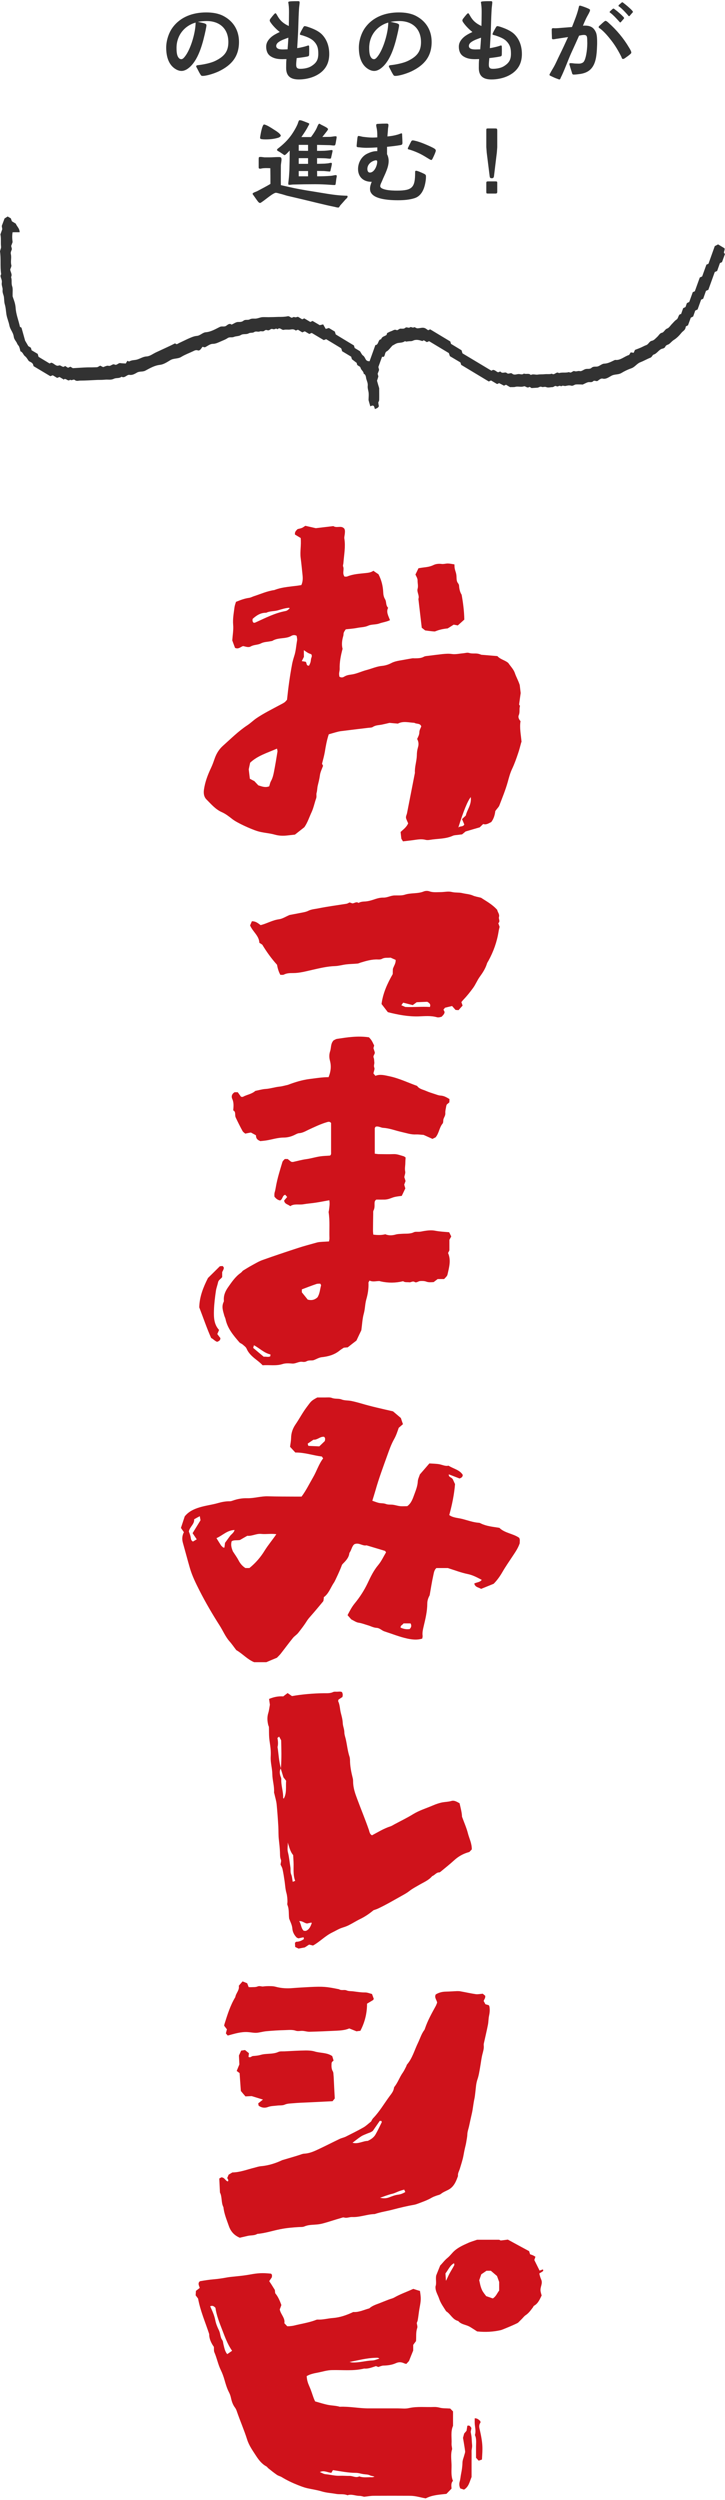
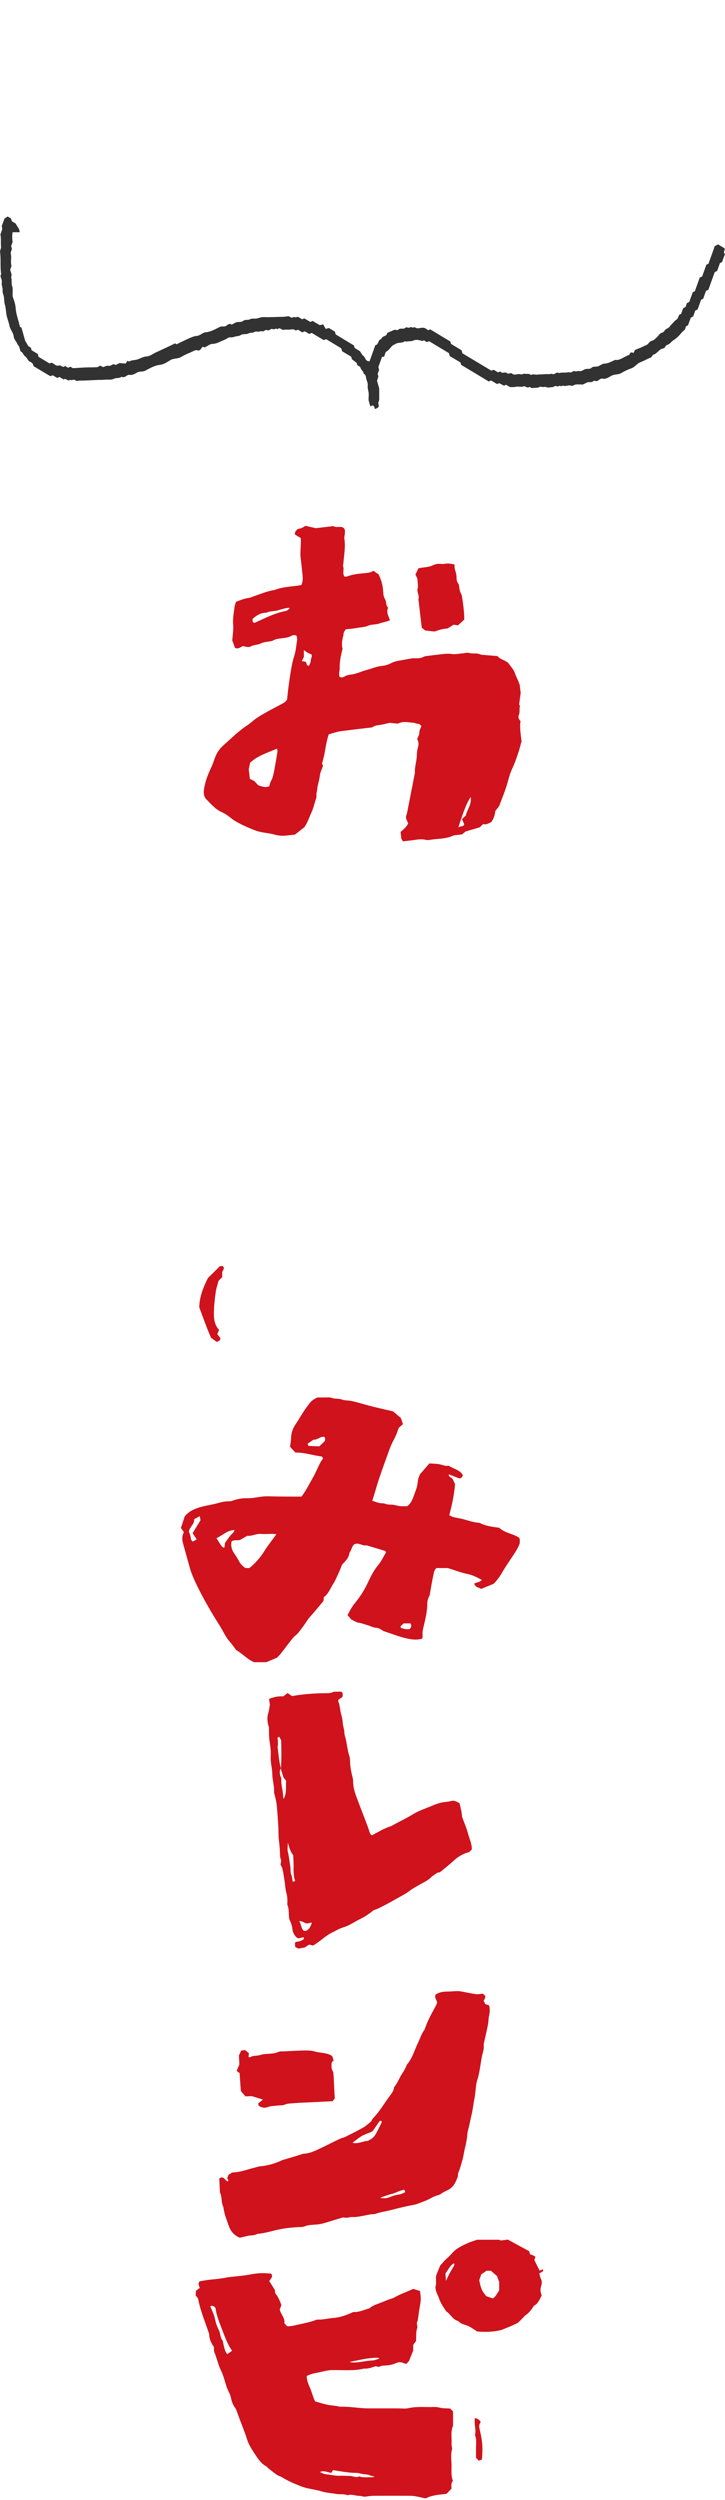
<svg xmlns="http://www.w3.org/2000/svg" width="143" height="493" viewBox="0 0 143 493" fill="none">
  <path d="M74.638 466.792C74.419 466.704 74.287 466.645 74.156 466.601C73.395 466.836 72.663 467.172 71.844 467.084C69.722 467.611 67.542 467.333 65.391 467.392C64.484 467.421 63.621 467.699 62.743 467.874C61.968 468.021 61.177 468.167 60.49 468.577C60.548 469.455 60.738 469.967 61.06 470.698C61.382 471.415 61.602 472.191 61.88 472.937C61.968 473.171 62.07 473.391 62.158 473.566C63.08 473.815 63.928 474.107 64.806 474.268C65.538 474.4 66.298 474.4 67.015 474.62C68.961 474.532 70.878 474.956 72.81 474.941C74.726 474.941 76.629 474.941 78.545 474.941C79.248 474.941 79.979 475.044 80.652 474.883C82.291 474.517 83.959 474.737 85.598 474.663C85.993 474.649 86.373 474.707 86.783 474.81C87.353 474.956 87.968 474.912 88.802 474.971C88.919 475.088 89.153 475.337 89.358 475.541V478.38C88.846 479.536 89.139 480.75 89.065 481.95C89.051 482.243 89.139 482.535 89.183 482.96C88.861 483.911 89.036 485.008 89.065 486.106C89.08 487.159 88.919 488.227 89.343 489.237C88.934 489.661 89.022 490.188 89.065 490.758C88.743 491.08 88.407 491.446 88.056 491.797C86.651 491.958 85.246 492.017 83.974 492.69C82.949 492.514 81.954 492.178 80.901 492.178C78.487 492.163 76.073 492.163 73.658 492.178C73.117 492.178 72.576 492.295 71.815 492.368C71.654 492.339 71.259 492.192 70.864 492.192C70.088 492.192 69.327 491.783 68.537 492.075C67.82 491.753 67.045 491.944 66.313 491.812C65.391 491.636 64.44 491.607 63.518 491.329C62.567 491.036 61.587 490.905 60.607 490.685C59.963 490.539 59.378 490.305 58.778 490.071C57.666 489.632 56.583 489.12 55.559 488.49C55.266 488.315 54.9 488.242 54.622 488.052C54.052 487.656 53.496 487.218 52.954 486.779C52.793 486.662 52.691 486.457 52.515 486.369C51.594 485.871 50.994 485.052 50.452 484.218C49.809 483.223 49.106 482.243 48.74 481.072C48.141 479.17 47.336 477.356 46.692 475.468C46.619 475.234 46.502 475 46.355 474.795C45.887 474.181 45.682 473.478 45.521 472.732C45.448 472.396 45.316 472.059 45.156 471.752C44.761 470.991 44.526 470.186 44.292 469.367C44.102 468.694 43.868 468.035 43.561 467.406C43.005 466.28 42.785 465.036 42.288 463.895C42.156 463.587 42.215 463.207 42.185 462.812C41.615 462.022 41.234 461.115 41.264 460.295C40.473 457.881 39.522 455.745 39.069 453.287C38.981 453.169 38.805 452.935 38.586 452.643C38.601 452.394 38.63 452.101 38.645 451.765C38.879 451.589 39.113 451.414 39.391 451.194C39.332 450.843 38.996 450.448 39.288 449.994C39.347 449.95 39.42 449.863 39.508 449.848C40.386 449.702 41.278 449.555 42.171 449.482C43.005 449.409 43.853 449.292 44.687 449.131C45.331 449.014 45.975 448.97 46.619 448.897C47.511 448.809 48.404 448.707 49.282 448.546C50.862 448.253 51.755 448.195 53.452 448.37C53.7 448.546 53.671 448.795 53.613 449.102C53.466 449.307 53.306 449.555 53.101 449.848C53.276 450.126 53.481 450.404 53.657 450.697C53.847 450.989 54.022 451.297 54.213 451.589C54.227 451.779 54.257 451.984 54.286 452.233C54.842 452.891 55.193 453.711 55.5 454.559C55.398 454.852 55.295 455.13 55.178 455.423C55.354 456.403 56.29 457.12 56.086 458.144C56.349 458.408 56.51 458.598 56.656 458.744C56.803 458.744 56.905 458.744 56.993 458.744C57.344 458.7 57.695 458.686 58.032 458.598C59.378 458.261 60.768 458.056 62.084 457.588C62.275 457.515 62.465 457.413 62.655 457.427C63.665 457.486 64.63 457.193 65.64 457.12C67.045 457.018 68.376 456.549 69.678 455.935C70.776 456.023 71.785 455.496 72.839 455.218C73.409 454.706 74.126 454.472 74.829 454.208C75.429 453.974 76.029 453.725 76.643 453.491C77.009 453.345 77.419 453.272 77.755 453.082C78.926 452.409 80.213 451.97 81.516 451.37C81.676 451.428 81.91 451.501 82.145 451.575C82.379 451.648 82.613 451.721 82.832 451.779C83.081 453.33 83.022 453.696 82.745 455.203C82.598 455.979 82.54 456.769 82.393 457.559C82.364 457.749 82.262 457.925 82.203 458.1C82.247 458.437 82.393 458.817 82.291 459.095C81.998 459.929 82.13 460.778 82.057 461.671C81.896 461.875 81.72 462.124 81.501 462.417V463.529C81.208 464.246 80.989 464.787 80.667 465.606C80.623 465.65 80.389 465.914 80.14 466.177C79.979 466.133 79.833 466.104 79.701 466.045C79.174 465.797 78.648 465.767 78.106 466.016C77.316 466.367 76.497 466.484 75.633 466.499C75.297 466.499 74.975 466.675 74.551 466.792H74.638ZM45.785 463.587C44.892 462.344 44.38 460.88 43.824 459.446C43.268 458.013 42.697 456.593 42.493 455.101C42.185 454.794 41.922 454.589 41.454 454.808C41.863 455.686 42.273 456.579 42.463 457.544C42.595 458.232 42.858 458.89 43.166 459.505C43.488 460.134 43.414 460.88 43.839 461.466C44.014 461.714 44 462.036 44.073 462.314C44.248 462.987 44.351 463.69 44.819 464.246C45.141 464.026 45.463 463.807 45.785 463.573V463.587ZM63.08 487.495C63.489 487.656 63.84 487.891 64.221 487.92C65.157 488.008 66.079 488.271 67.03 488.227C67.674 488.198 68.332 488.271 68.976 488.256C69.605 488.256 70.22 488.695 70.864 488.344C71.683 488.666 72.546 488.476 73.395 488.52C73.541 488.52 73.702 488.461 73.863 488.417C73.556 488.256 73.234 488.286 72.985 488.154C72.561 487.934 72.107 487.978 71.668 487.905C71.185 487.832 70.703 487.656 70.205 487.656C68.669 487.656 67.162 487.335 65.669 487.115C65.567 487.305 65.464 487.466 65.362 487.642C64.616 487.613 63.928 487.086 63.094 487.495H63.08ZM68.932 465.782C69.108 465.811 69.283 465.87 69.459 465.884C70.805 465.958 72.107 465.533 73.453 465.489C73.907 465.475 74.346 465.255 74.829 465.124C74.565 464.889 74.302 464.963 74.068 464.963C72.327 465.007 70.659 465.46 68.947 465.782H68.932Z" fill="#CF121B" />
  <path d="M67.468 333.731C67.629 334.009 67.629 334.301 67.541 334.652C67.293 334.813 67.014 335.003 66.766 335.164C66.737 335.311 66.678 335.428 66.707 335.501C67.058 336.233 67.029 337.052 67.234 337.827C67.395 338.442 67.57 339.071 67.6 339.73C67.614 340.373 67.922 340.973 67.922 341.646C67.922 342.085 68.097 342.524 68.2 342.963C68.463 344.119 68.565 345.319 68.946 346.446C69.004 346.636 69.019 346.841 69.034 347.031C69.034 348.289 69.282 349.504 69.59 350.718C69.633 350.908 69.648 351.113 69.648 351.318C69.648 352.547 70.043 353.674 70.468 354.8C71.214 356.805 72.033 358.78 72.736 360.799C72.882 361.194 72.896 361.706 73.379 361.926C74.564 361.297 75.706 360.58 76.993 360.17C77.271 360.082 77.535 359.907 77.798 359.76C79.027 359.102 80.3 358.487 81.485 357.756C82.729 356.995 84.119 356.585 85.436 356.015C86.021 355.766 86.65 355.546 87.279 355.429C87.865 355.327 88.465 355.327 89.05 355.151C89.606 354.99 90.103 355.312 90.645 355.605C90.864 356.541 91.113 357.507 91.128 358.253C91.581 359.497 92.035 360.507 92.298 361.56C92.561 362.57 93.074 363.506 93.059 364.706C92.957 364.808 92.752 365.028 92.576 365.218C91.406 365.525 90.44 366.067 89.577 366.857C88.699 367.662 87.748 368.408 86.884 369.125C86.767 369.198 86.723 369.242 86.694 369.242C86.065 369.198 85.772 369.798 85.246 369.973C84.558 370.807 83.563 371.188 82.67 371.715C82.027 372.095 81.354 372.431 80.768 372.9C80.285 373.28 79.773 373.558 79.247 373.851C77.725 374.699 76.218 375.592 74.638 376.338C74.374 376.47 74.082 376.558 73.672 376.704C72.94 377.318 72.048 377.948 71.053 378.43C70.292 378.796 69.575 379.264 68.814 379.645C68.419 379.85 67.995 379.996 67.57 380.128C66.853 380.347 66.224 380.757 65.551 381.079C64.147 381.752 63.093 382.922 61.732 383.669C61.513 383.61 61.279 383.552 60.972 383.478C60.708 383.654 60.416 383.844 60.123 384.034C59.742 384.108 59.347 384.181 58.894 384.269C58.733 384.195 58.513 384.093 58.221 383.947C58.206 383.683 58.191 383.391 58.177 383.142C58.294 383.039 58.352 382.922 58.426 382.922C58.996 382.922 59.494 382.718 59.947 382.381C59.933 382.279 59.903 382.191 59.874 382.03C59.552 382.103 59.216 382.176 58.865 382.249C58.748 382.191 58.587 382.162 58.484 382.059C58.016 381.576 57.709 380.962 57.665 380.333C57.606 379.601 57.27 379.001 57.036 378.372C56.904 377.465 57.065 376.543 56.699 375.68C56.626 375.504 56.684 375.285 56.699 375.08C56.699 374.48 56.655 373.895 56.494 373.295C56.275 372.534 56.245 371.729 56.129 370.939C56.011 370.149 55.894 369.359 55.719 368.583C55.646 368.247 55.441 367.94 55.338 367.705C55.368 367.325 55.514 366.988 55.411 366.754C55.207 366.257 55.236 365.774 55.221 365.277C55.192 364.443 55.09 363.609 55.002 362.789C54.899 361.941 54.943 361.077 54.899 360.229C54.812 358.751 54.709 357.273 54.563 355.795C54.49 355.108 54.27 354.434 54.124 353.761C54.109 353.659 54.051 353.571 54.051 353.469C54.139 352.254 53.729 351.084 53.714 349.884C53.7 348.728 53.334 347.616 53.392 346.46C53.422 345.904 53.422 345.348 53.363 344.807C53.304 344.119 53.158 343.431 53.1 342.729C53.041 342.027 53.07 341.324 53.041 340.622C53.041 340.476 52.953 340.344 52.91 340.198C52.719 339.408 52.661 338.632 52.91 337.827C53.07 337.315 53.129 336.759 53.231 336.174C53.188 335.852 53.129 335.457 53.07 335.033C53.992 334.652 54.899 334.462 55.865 334.535C56.143 334.33 56.407 334.111 56.728 333.877C57.036 334.082 57.314 334.287 57.592 334.477C59.406 334.14 61.864 333.921 63.942 333.906C64.542 333.906 65.142 333.95 65.712 333.672C65.917 333.57 66.21 333.613 66.459 333.613C66.795 333.613 67.161 333.511 67.483 333.701L67.468 333.731ZM56.758 363.345C56.801 363.989 56.626 364.603 56.787 365.247C57.036 366.198 57.109 367.193 57.27 368.159C57.358 368.642 57.226 369.139 57.431 369.637C57.621 370.076 57.636 370.588 57.738 371.1C57.913 371.027 58.031 370.983 58.221 370.91C57.753 369.681 57.957 368.437 57.899 367.208C57.87 366.754 57.855 366.315 57.826 365.833C57.226 365.13 57.05 364.223 56.758 363.345ZM56.421 351.157C56.172 350.835 55.997 350.601 55.909 350.498C55.704 349.84 55.543 349.328 55.368 348.743C55.104 349.255 55.163 349.694 55.28 350.133C55.338 350.367 55.485 350.601 55.485 350.835C55.411 352.093 55.894 353.293 55.85 354.537C55.85 354.581 55.909 354.625 55.968 354.698C56.597 353.586 56.333 352.386 56.436 351.157H56.421ZM54.738 344.485C54.972 345.963 54.972 347.192 55.411 348.713C55.558 346.636 55.499 344.895 55.455 343.197C55.309 342.934 55.192 342.714 55.06 342.466C54.929 342.568 54.826 342.641 54.724 342.729C54.86 343.441 54.87 344.022 54.753 344.47L54.738 344.485ZM59.947 380.757C60.094 380.757 60.255 380.801 60.372 380.757C61.03 380.479 61.264 379.864 61.484 379.264C61.484 379.235 61.44 379.177 61.425 379.133C61.103 379.206 60.781 379.264 60.562 379.323C59.991 379.235 59.655 378.782 59.011 378.855C59.45 379.499 59.347 380.274 59.933 380.772L59.947 380.757Z" fill="#CF121B" />
  <path d="M94.11 459.769C93.729 459.521 93.305 459.243 92.881 458.979C92.676 458.848 92.456 458.731 92.222 458.643C91.579 458.394 90.862 458.292 90.379 457.706C89.267 457.458 88.872 456.316 87.994 455.79C87.496 454.985 86.926 454.239 86.618 453.317C86.355 452.512 85.828 451.81 85.901 450.888C86.15 450.2 85.872 449.425 86.048 448.693C86.282 448.093 86.531 447.493 86.823 446.762C87.248 446.352 87.672 445.738 88.272 445.255C88.799 444.83 89.194 444.23 89.735 443.777C90.525 443.118 91.432 442.723 92.339 442.314C92.837 442.08 93.364 441.948 94.095 441.685C95.383 441.685 96.89 441.685 98.397 441.685C98.529 441.685 98.675 441.802 98.748 441.831C99.29 441.772 99.772 441.714 100.167 441.655C101.616 442.445 102.977 443.192 104.367 443.938C104.411 444.099 104.469 444.289 104.557 444.552C104.689 444.596 104.879 444.655 105.054 444.728C105.23 444.801 105.406 444.918 105.61 445.035C105.537 445.24 105.479 445.416 105.391 445.679C105.713 446.323 106.064 447.025 106.43 447.771C106.664 447.684 106.839 447.625 107.044 447.537C107.235 447.684 107.161 447.844 106.986 447.962C106.796 448.093 106.576 448.21 106.386 448.313C106.415 448.474 106.415 448.576 106.444 448.649C106.532 448.927 106.605 449.22 106.737 449.498C106.913 449.878 106.883 450.259 106.781 450.654C106.532 451.546 106.547 451.707 106.839 452.673C106.459 453.434 106.152 454.239 105.347 454.692C105.23 454.751 105.186 454.926 105.098 455.043C104.674 455.599 104.294 456.155 103.694 456.55C103.401 456.741 103.196 457.033 102.947 457.282C102.699 457.531 102.45 457.779 102.201 458.028C101.996 458.218 99.099 459.433 98.792 459.506C97.27 459.857 95.734 459.93 94.139 459.769H94.11ZM94.519 449.644C94.637 450.127 94.695 450.522 94.812 450.903C94.915 451.224 95.032 451.561 95.207 451.854C95.412 452.19 95.661 452.497 95.895 452.805C96.334 452.951 96.744 453.097 97.197 453.258C97.841 452.878 98.06 452.19 98.456 451.707V450.01C98.294 449.571 98.148 449.147 98.031 448.839C97.563 448.444 97.197 448.122 96.817 447.801H95.953C95.588 448.049 95.266 448.269 94.929 448.503C94.797 448.869 94.68 449.235 94.534 449.644H94.519ZM87.862 448.313C87.891 448.737 87.921 449.22 87.95 449.717C87.979 449.717 88.008 449.717 88.008 449.717C88.228 449.264 88.418 448.81 88.652 448.371C88.96 447.801 89.311 447.259 89.603 446.689C89.647 446.601 89.574 446.44 89.559 446.308C88.725 446.762 88.433 447.61 87.862 448.327V448.313Z" fill="#CF121B" />
  <path d="M47.376 441.318C46.308 440.893 45.547 440.162 45.138 438.976C44.713 437.747 44.201 436.562 44.069 435.26C43.587 434.353 43.85 433.27 43.382 432.363L43.25 429.612C43.411 429.524 43.572 429.422 43.645 429.378C44.333 429.378 44.435 430.08 44.947 430.183C45.167 429.89 44.889 429.715 44.816 429.51C44.903 429.319 44.977 429.129 45.094 428.851C45.269 428.749 45.533 428.588 45.825 428.412C47.347 428.398 48.795 427.812 50.288 427.447C50.668 427.344 51.063 427.213 51.444 427.183C53.053 427.052 54.531 426.525 55.672 425.983C57.048 425.574 58.101 425.281 59.125 424.945C59.403 424.857 59.681 424.725 59.989 424.71C60.954 424.667 61.832 424.301 62.696 423.891C64.144 423.218 65.563 422.486 66.997 421.799C67.392 421.609 67.846 421.535 68.241 421.331C69.397 420.745 70.567 420.175 71.694 419.531C72.206 419.238 72.645 418.799 73.201 418.36C73.289 418.214 73.406 417.907 73.611 417.702C74.869 416.4 75.776 414.819 76.844 413.371C77.196 412.903 77.591 412.434 77.693 411.82C77.708 411.718 77.722 411.615 77.781 411.542C78.483 410.679 78.82 409.596 79.464 408.703C79.727 408.323 79.903 407.913 80.107 407.533C80.18 407.401 80.195 407.226 80.283 407.123C81.351 405.879 81.746 404.285 82.448 402.851C82.858 402.002 83.121 401.066 83.707 400.305C83.765 400.232 83.78 400.115 83.824 400.027C84.351 398.461 85.155 397.027 85.945 395.593C86.062 395.374 86.136 395.14 86.223 394.92C86.136 394.379 85.624 393.925 85.945 393.311C86.531 392.945 87.189 392.769 87.906 392.755C88.667 392.74 89.413 392.682 90.159 392.652C90.408 392.652 90.657 392.652 90.906 392.711C91.886 392.886 92.852 393.106 93.832 393.252C94.256 393.311 94.695 393.208 95.222 393.164C95.339 393.267 95.529 393.428 95.705 393.574C95.778 393.998 95.515 394.262 95.397 394.598C95.5 394.789 95.617 395.008 95.749 395.242C95.954 395.301 96.188 395.374 96.407 395.432C96.466 395.535 96.524 395.608 96.539 395.71C96.641 396.31 96.597 396.896 96.466 397.495C96.334 398.081 96.363 398.681 96.246 399.266C96.027 400.393 95.763 401.49 95.515 402.617C95.456 402.865 95.383 403.114 95.412 403.348C95.485 403.963 95.295 404.548 95.149 405.119C94.944 405.938 94.856 406.772 94.71 407.606C94.564 408.44 94.447 409.274 94.168 410.079C93.89 410.883 93.861 411.747 93.759 412.581C93.7 413.02 93.671 413.459 93.569 413.912C93.349 414.878 93.29 415.873 93.056 416.853C92.866 417.673 92.691 418.492 92.515 419.311C92.398 419.838 92.193 420.365 92.178 420.892C92.164 421.433 92.032 421.96 91.959 422.472C91.871 423.013 91.71 423.54 91.608 424.067C91.491 424.608 91.418 425.149 91.286 425.676C91.11 426.349 90.906 427.022 90.701 427.681C90.554 428.149 90.262 428.588 90.335 429.115C89.954 430.212 89.501 431.295 88.389 431.851C87.906 432.1 87.409 432.29 86.97 432.641C86.721 432.846 86.326 432.89 86.004 433.021C85.726 433.124 85.448 433.226 85.185 433.372C84.321 433.885 83.385 434.206 82.448 434.558C82.214 434.645 81.98 434.733 81.731 434.777C80.312 435.026 78.922 435.362 77.517 435.728C76.332 436.05 75.089 436.211 73.903 436.621C72.396 436.65 70.977 437.279 69.441 437.206C68.914 437.191 68.402 437.469 67.846 437.294C67.641 437.235 67.363 437.382 67.129 437.44C65.973 437.762 64.861 438.157 63.705 438.464C63.266 438.581 62.827 438.655 62.388 438.684C61.598 438.757 60.794 438.728 60.033 439.064C59.725 439.196 59.345 439.167 58.994 439.181C57.75 439.254 56.506 439.357 55.277 439.606C53.77 439.898 52.292 440.41 50.756 440.527C50.171 440.893 49.498 440.776 48.869 440.922C48.43 441.025 48.005 441.127 47.347 441.274L47.376 441.318ZM74.913 418.229C74.474 418.858 74.035 419.502 73.538 420.219C73.45 420.277 73.289 420.394 73.113 420.482C72.894 420.584 72.66 420.643 72.426 420.745C72.016 420.921 71.592 421.067 71.226 421.301C70.655 421.667 70.114 422.121 69.529 422.56C70.655 422.867 71.606 422.194 72.528 422.194C73.23 421.872 73.757 421.477 74.079 420.906C74.518 420.131 74.898 419.326 75.293 418.521C75.323 418.463 75.25 418.346 75.235 418.258C75.147 418.258 75.045 418.243 74.928 418.229H74.913ZM74.972 433.402C75.601 433.563 76.157 433.548 76.742 433.329C77.327 433.109 77.913 432.86 78.571 432.787C79.025 432.729 79.507 432.538 79.946 432.275C79.859 432.1 79.8 431.982 79.727 431.792C79.332 431.909 78.951 432.012 78.586 432.158C78.176 432.319 77.796 432.524 77.342 432.626C76.537 432.816 75.762 433.138 74.972 433.402Z" fill="#CF121B" />
-   <path d="M44.89 401.388C44.743 401.227 44.656 401.11 44.553 400.993C44.612 400.744 44.67 400.51 44.758 400.188C44.612 399.998 44.422 399.764 44.217 399.486C44.231 399.384 44.246 399.237 44.29 399.106C44.861 397.291 45.417 395.477 46.412 393.838C46.529 393.048 47.275 392.463 47.099 391.6C47.348 391.307 47.568 391.044 47.846 390.736C48.167 390.868 48.489 390.985 48.753 391.102C48.87 391.395 48.958 391.614 49.045 391.863C49.206 391.863 49.352 391.892 49.484 391.878C49.938 391.848 50.421 391.907 50.816 391.731C51.24 391.556 51.591 391.804 51.972 391.731C52.411 391.673 52.879 391.658 53.332 391.673C53.684 391.673 54.035 391.702 54.357 391.79C55.483 392.097 56.61 392.156 57.766 392.053C58.863 391.965 59.975 391.907 61.073 391.848C63.721 391.717 64.409 391.775 66.881 392.287C67.335 392.595 67.906 392.317 68.344 392.507C68.798 392.697 69.222 392.638 69.676 392.697C70.466 392.799 71.242 392.931 72.046 392.916C72.471 392.916 72.91 393.107 73.378 393.224C73.495 393.546 73.612 393.868 73.729 394.189C73.671 394.277 73.627 394.394 73.553 394.438C73.173 394.672 72.793 394.892 72.397 395.126C72.397 397.043 71.959 398.798 71.081 400.481C70.803 400.51 70.569 400.54 70.32 400.584C69.852 400.393 69.398 400.218 68.886 400.013C68.067 400.364 67.174 400.423 66.281 400.466C64.526 400.554 62.77 400.627 61.014 400.671C60.575 400.671 60.136 400.525 59.697 400.496C59.244 400.466 58.761 400.613 58.351 400.466C57.605 400.218 56.859 400.335 56.112 400.349C54.913 400.379 53.698 400.452 52.498 400.569C51.855 400.627 51.225 400.832 50.596 400.876C50.011 400.905 49.411 400.759 48.826 400.73C47.509 400.657 46.265 401.052 44.919 401.418L44.89 401.388Z" fill="#CF121B" />
  <path d="M66.031 413.825C65.84 414.059 65.723 414.205 65.592 414.366C63.968 414.44 62.358 414.527 60.763 414.601C59.812 414.644 58.846 414.674 57.895 414.761C57.31 414.82 56.71 414.791 56.125 415.054C55.686 415.244 55.13 415.157 54.633 415.23C54.047 415.303 53.447 415.288 52.862 415.508C52.248 415.742 51.575 415.683 51.004 415.23C50.989 415.127 50.975 415.039 50.931 414.791C51.165 414.601 51.472 414.352 51.867 414.045C51.077 413.796 50.433 413.606 49.643 413.357L48.414 413.415C48.121 413.079 47.829 412.742 47.507 412.347C47.419 411.191 47.346 409.992 47.258 408.821C47.068 408.675 46.907 408.558 46.688 408.397C46.848 408.002 47.009 407.592 47.214 407.109L47.127 405.353C47.258 405.061 47.404 404.739 47.565 404.388C47.814 404.358 48.048 404.314 48.326 404.271C48.59 404.49 48.868 404.709 49.102 404.9C49.072 405.178 49.043 405.412 49.014 405.617C49.394 405.865 49.599 405.47 49.877 405.456C50.228 405.426 50.58 405.397 50.931 405.339C51.223 405.295 51.501 405.192 51.794 405.134C52.043 405.09 52.291 405.061 52.54 405.046C53.33 404.973 54.135 405.002 54.896 404.651C55.232 404.49 55.686 404.549 56.096 404.534C57.5 404.461 58.905 404.373 60.324 404.358C60.91 404.358 61.539 404.388 62.095 404.563C63.148 404.87 64.29 404.768 65.27 405.309C65.358 405.353 65.431 405.412 65.533 405.47C65.621 405.748 65.694 406.026 65.796 406.348C65.709 406.421 65.606 406.509 65.489 406.626C65.46 406.699 65.401 406.787 65.401 406.875C65.372 407.431 65.343 407.972 65.65 408.484C65.796 408.719 65.753 409.07 65.796 409.362C65.811 409.509 65.826 409.67 65.826 409.816C65.884 411.118 65.957 412.42 66.031 413.81V413.825Z" fill="#CF121B" />
  <path d="M102.833 146.313C102.613 147.103 102.452 147.82 102.204 148.522C101.853 149.576 101.487 150.614 101.004 151.639C100.623 152.443 100.389 153.321 100.155 154.185C99.716 155.765 99.087 157.286 98.502 158.823C98.385 159.145 98.078 159.408 97.697 159.935C97.624 160.535 97.448 161.413 96.892 162.115C96.351 162.378 95.868 162.715 95.312 162.495C95.049 162.744 94.859 162.92 94.624 163.154C93.761 163.403 92.854 163.666 91.83 163.973C91.683 164.09 91.435 164.295 91.142 164.544C90.923 164.573 90.659 164.588 90.396 164.632C90.03 164.69 89.62 164.676 89.299 164.822C87.85 165.48 86.284 165.363 84.763 165.627C84.499 165.67 84.221 165.685 83.972 165.627C83.124 165.392 82.29 165.568 81.441 165.685C80.812 165.773 80.183 165.831 79.481 165.919C79.349 165.7 79.217 165.48 79.159 165.392L79.012 164.076C79.466 163.622 80.154 163.183 80.505 162.364C80.388 162.086 80.227 161.764 80.11 161.427C79.978 161.047 80.212 160.71 80.285 160.345C80.797 157.711 81.324 155.062 81.836 152.414C81.763 151.244 82.188 150.132 82.217 148.961C82.217 148.434 82.29 147.893 82.436 147.395C82.626 146.796 82.568 146.254 82.275 145.727C82.48 145.288 82.714 144.893 82.714 144.381C82.714 143.986 82.963 143.606 83.095 143.24C82.831 142.552 82.144 142.83 81.719 142.538C80.622 142.494 79.51 142.143 78.486 142.699C77.93 142.655 77.418 142.611 76.832 142.552C76.379 142.655 75.881 142.786 75.369 142.889C74.754 143.021 74.111 142.977 73.54 143.357C73.306 143.518 72.926 143.489 72.604 143.533C70.804 143.752 69.004 143.957 67.205 144.191C66.897 144.235 66.59 144.308 66.283 144.396C65.829 144.513 65.376 144.659 64.849 144.806C64.483 145.888 64.264 147.059 64.073 148.259C63.942 149.034 63.722 149.795 63.517 150.614C63.561 150.688 63.62 150.834 63.722 151.009C63.503 151.639 63.166 152.268 63.093 152.941C63.005 153.629 62.83 154.272 62.669 154.945C62.566 155.384 62.581 155.867 62.449 156.335C62.347 156.672 62.493 157.052 62.361 157.433C62.039 158.325 61.864 159.276 61.469 160.14C61.001 161.135 60.679 162.203 60.035 163.125C59.464 163.578 58.879 164.032 58.177 164.588C57.796 164.632 57.27 164.69 56.743 164.749C55.894 164.851 55.046 164.836 54.226 164.602C53.056 164.266 51.841 164.251 50.671 163.871C49.456 163.476 46.793 162.291 45.842 161.544C45.169 161.018 44.511 160.491 43.735 160.154C42.506 159.613 41.643 158.574 40.721 157.652C40.238 157.169 40.121 156.496 40.224 155.736C40.443 154.185 40.984 152.78 41.643 151.39C41.935 150.775 42.155 150.117 42.389 149.458C42.726 148.537 43.238 147.732 43.955 147.088C45.535 145.684 47.027 144.176 48.812 143.006C49.412 142.611 49.954 142.069 50.568 141.645C51.973 140.694 53.48 139.948 54.972 139.143C55.338 138.938 55.733 138.763 56.084 138.529C56.304 138.382 56.45 138.163 56.611 138.002C56.86 135.588 57.182 133.247 57.621 130.92C57.723 130.408 57.87 129.896 58.031 129.384C58.367 128.374 58.411 127.321 58.601 126.282C58.645 125.989 58.543 125.667 58.513 125.389C58.104 125.141 57.723 125.243 57.416 125.419C56.977 125.667 56.523 125.755 56.055 125.814C55.265 125.916 54.46 125.931 53.743 126.37C53.656 126.428 53.538 126.414 53.436 126.443C52.763 126.589 52.075 126.56 51.431 126.896C50.832 127.204 50.085 127.116 49.456 127.482C48.973 127.76 48.417 127.482 47.935 127.408C47.422 127.584 47.027 128.082 46.354 127.76C46.179 127.277 45.974 126.75 45.813 126.296C45.886 125.214 46.076 124.204 45.989 123.224C45.886 122.039 46.106 120.897 46.252 119.756C46.296 119.39 46.442 119.039 46.544 118.688C47.408 118.337 48.242 118.015 49.134 117.898C49.442 117.854 49.734 117.693 50.027 117.591C51.388 117.152 52.69 116.552 54.109 116.362C55.806 115.688 57.65 115.688 59.435 115.381C59.742 114.723 59.742 114.05 59.669 113.362C59.552 112.25 59.45 111.138 59.303 110.026C59.142 108.753 59.45 107.495 59.303 106.09C58.996 105.914 58.572 105.651 58.177 105.417C58.104 104.89 58.396 104.641 58.703 104.334C58.952 104.276 59.274 104.217 59.567 104.1C59.801 103.998 60.006 103.822 60.225 103.69C60.869 103.837 61.483 103.968 62.288 104.159L65.756 103.749C66.341 104.144 67.029 103.72 67.614 104.012C67.702 104.056 67.79 104.144 67.878 104.203C68.097 104.524 68.039 104.905 68.009 105.271C67.98 105.593 67.878 105.914 67.921 106.207C68.185 107.846 67.848 109.455 67.731 111.079C67.717 111.284 67.6 111.533 67.673 111.694C67.951 112.323 67.439 113.055 67.965 113.713C68.126 113.713 68.346 113.742 68.521 113.669C69.677 113.201 70.892 113.143 72.106 113.011C72.633 112.952 73.174 112.908 73.642 112.557C73.979 112.791 74.33 113.04 74.652 113.245C75.252 114.401 75.53 115.557 75.588 116.8C75.603 117.283 75.691 117.737 75.954 118.176C76.262 118.673 76.042 119.361 76.554 119.858C76.115 120.707 76.627 121.468 76.92 122.302C76.218 122.639 75.486 122.712 74.798 122.96C74.111 123.209 73.277 123.092 72.633 123.385C71.916 123.707 71.184 123.677 70.467 123.824C69.736 123.97 68.99 124.014 68.2 124.102C68.053 124.321 67.892 124.526 67.805 124.76C67.731 124.95 67.775 125.184 67.717 125.375C67.453 126.253 67.351 127.13 67.57 127.95C67.205 129.311 66.956 130.598 67 131.93C67 132.237 66.897 132.544 66.883 132.866C66.883 133.071 66.927 133.276 66.941 133.437C67.307 133.685 67.644 133.598 67.892 133.437C68.317 133.173 68.77 133.086 69.253 133.027C70.321 132.895 71.272 132.398 72.282 132.135C73.306 131.871 74.272 131.418 75.34 131.315C75.984 131.257 76.598 131.066 77.154 130.774C77.681 130.496 78.237 130.364 78.808 130.262C79.641 130.13 80.475 129.954 81.31 129.823C81.456 129.793 81.617 129.823 81.763 129.823C82.392 129.808 83.036 129.837 83.621 129.501C83.841 129.384 84.133 129.369 84.397 129.34C85.348 129.223 86.299 129.091 87.25 128.989C87.879 128.93 88.494 128.872 89.152 128.974C89.869 129.076 90.63 128.886 91.376 128.828C91.742 128.798 92.152 128.652 92.488 128.755C93.073 128.945 93.659 128.813 94.215 128.901C94.581 128.959 94.917 129.12 94.932 129.12C96.234 129.223 97.17 129.311 98.107 129.384C98.692 130.057 99.614 130.174 100.258 130.745C100.697 131.388 101.297 131.988 101.545 132.705C101.794 133.466 102.204 134.139 102.511 135.076L102.701 136.67C102.584 137.49 102.482 138.192 102.394 138.909C102.394 138.997 102.496 139.085 102.569 139.216C102.365 139.787 102.599 140.431 102.321 141.045C102.145 141.44 102.365 141.879 102.672 142.216C102.438 143.606 102.774 144.967 102.877 146.415L102.833 146.313ZM50.115 153.98C50.422 154.316 50.715 154.624 50.949 154.872C51.695 155.106 52.339 155.37 53.1 155.062C53.202 154.755 53.261 154.389 53.422 154.082C53.773 153.468 53.919 152.809 54.051 152.136C54.299 150.849 54.519 149.546 54.724 148.244C54.753 148.054 54.68 147.849 54.636 147.63C52.734 148.464 50.802 149.02 49.339 150.41C49.237 150.907 49.134 151.361 49.061 151.712L49.281 153.57C49.544 153.716 49.778 153.833 50.1 154.009L50.115 153.98ZM57.153 119.946C57.079 119.902 57.021 119.858 56.977 119.858C56.231 119.917 55.543 120.151 54.826 120.356C54.065 120.575 53.246 120.473 52.514 120.839C51.402 120.81 50.568 121.38 49.837 122.039C49.764 122.39 49.807 122.639 50.041 122.814C50.144 122.814 50.261 122.814 50.349 122.77C52.295 121.892 54.182 120.897 56.304 120.502C56.64 120.444 56.904 120.195 57.153 119.932V119.946ZM92.854 157.184C92.22 157.974 91.401 159.984 90.396 163.212C90.703 162.832 91.288 163.139 91.581 162.598C91.435 162.247 91.274 161.881 91.127 161.53C91.405 161.266 91.64 161.047 91.874 160.827C92.122 159.671 93.044 158.72 92.854 157.184ZM59.933 128.213C59.933 128.711 59.933 129.12 59.947 129.53C59.816 129.808 59.669 130.086 59.523 130.379C59.801 130.423 60.05 130.467 60.269 130.496C60.576 130.701 60.313 131.315 60.957 131.271C61.045 131.081 61.162 130.862 61.235 130.627C61.308 130.379 61.308 130.115 61.367 129.867C61.425 129.618 61.615 129.398 61.396 129.018C61.249 128.959 61.001 128.886 60.781 128.769C60.518 128.623 60.269 128.447 59.933 128.213Z" fill="#CF121B" />
  <path d="M83.183 123.75L82.525 118.117C82.773 117.429 82.188 116.771 82.364 116.127C82.525 115.571 82.364 115.074 82.364 114.547C82.393 114.093 82.144 113.742 81.939 113.303C82.13 112.908 82.335 112.498 82.539 112.059C82.847 112.016 83.11 111.957 83.373 111.928C84.105 111.84 84.822 111.767 85.524 111.416C85.978 111.196 86.578 111.138 87.09 111.211C87.529 111.269 87.909 111.123 88.304 111.123C88.729 111.123 89.138 111.225 89.636 111.299C89.65 111.562 89.636 111.855 89.694 112.133C89.767 112.498 89.914 112.835 89.987 113.201C90.045 113.508 90.045 113.83 90.06 114.152C90.075 114.474 90.148 114.781 90.367 115.044C90.455 115.161 90.528 115.322 90.543 115.469C90.587 116.112 90.704 116.727 91.055 117.283C91.348 118.907 91.552 120.531 91.582 122.185C91.143 122.58 90.748 122.931 90.294 123.341C90.075 123.297 89.826 123.253 89.489 123.18C89.153 123.399 88.743 123.648 88.304 123.926C87.499 123.999 86.68 124.16 85.875 124.496C85.7 124.57 85.466 124.496 85.246 124.496C84.822 124.453 84.412 124.394 83.856 124.321C83.666 124.175 83.388 123.955 83.154 123.765L83.183 123.75Z" fill="#CF121B" />
-   <path d="M51.256 224.989C50.539 224.682 50.51 224.301 50.48 223.877C50.173 223.716 49.851 223.54 49.485 223.336C49.149 223.394 48.798 223.467 48.373 223.555C48.227 223.423 47.978 223.277 47.846 223.058C47.364 222.18 46.91 221.272 46.486 220.365C46.266 219.897 46.588 219.253 46.003 218.975C46.076 218.127 46.135 217.395 45.798 216.678C45.593 216.224 45.725 215.727 46.266 215.39H46.895C47.086 215.654 47.291 215.946 47.539 216.283C47.642 216.283 47.817 216.356 47.934 216.283C48.724 215.859 49.661 215.756 50.363 215.127C51.036 214.995 51.695 214.791 52.368 214.747C53.333 214.688 54.226 214.366 55.177 214.278C55.704 214.22 56.201 214.059 56.772 213.942C58.147 213.415 59.596 212.962 61.132 212.771C62.332 212.625 63.532 212.42 64.805 212.42C65.244 211.352 65.375 210.284 65.083 209.187C64.907 208.557 64.907 207.928 65.112 207.314C65.346 206.626 65.185 205.807 65.8 205.163C65.975 205.09 66.209 204.914 66.458 204.87C68.507 204.563 70.555 204.226 72.779 204.563C72.896 204.695 73.115 204.914 73.276 205.163C73.481 205.47 73.613 205.821 73.803 206.172C73.759 206.319 73.73 206.465 73.657 206.699C73.73 206.933 73.832 207.226 73.92 207.504C73.993 207.914 73.525 208.148 73.701 208.587C73.818 208.85 73.789 209.172 73.832 209.479C73.876 209.83 73.657 210.138 73.832 210.547C73.95 210.84 73.73 211.25 73.657 211.689C73.759 211.806 73.876 211.952 74.052 212.157C74.974 211.776 75.881 212.054 76.759 212.23C78.676 212.625 80.446 213.488 82.275 214.147C82.685 214.761 83.402 214.849 84.016 215.127C84.645 215.405 85.304 215.595 85.962 215.815C86.255 215.917 86.577 216.034 86.884 216.049C87.557 216.078 88.084 216.4 88.654 216.737C88.654 216.985 88.64 217.19 88.625 217.395C88.45 217.541 88.289 217.673 88.128 217.805C88.098 217.907 88.04 217.995 88.025 218.097C87.952 218.566 87.806 219.034 87.835 219.487C87.879 219.956 87.616 220.277 87.484 220.658C87.382 220.951 87.484 221.36 87.294 221.58C86.635 222.37 86.606 223.467 85.918 224.287C85.728 224.389 85.494 224.491 85.304 224.594C84.675 224.316 84.104 224.052 83.548 223.804C83.021 223.774 82.538 223.701 82.07 223.716C81.09 223.774 80.197 223.453 79.275 223.248C78.046 222.984 76.861 222.487 75.574 222.414C75.106 222.384 74.681 222.063 74.184 222.165C74.14 222.165 74.096 222.209 74.052 222.238C74.008 222.326 73.92 222.414 73.92 222.516C73.92 224.155 73.92 225.794 73.92 227.506C74.184 227.535 74.388 227.579 74.593 227.593C75.603 227.593 76.627 227.637 77.637 227.593C78.354 227.564 78.983 227.842 79.627 228.018C79.773 228.062 79.89 228.193 80.007 228.266C79.978 228.676 79.949 228.998 79.949 229.305C79.949 229.876 79.802 230.417 79.919 231.003C79.993 231.339 79.817 231.72 79.744 232.129C79.817 232.334 79.89 232.583 79.993 232.905C79.919 233.095 79.832 233.344 79.729 233.607C79.788 233.841 79.861 234.09 79.949 234.353C79.729 234.821 79.495 235.304 79.246 235.831C78.807 235.89 78.339 235.933 77.885 236.036C77.476 236.124 77.095 236.314 76.686 236.431C76.437 236.504 76.174 236.548 75.91 236.563C75.325 236.577 74.74 236.563 74.228 236.563C73.891 236.782 73.891 237.045 73.876 237.309C73.876 237.792 73.92 238.26 73.671 238.713C73.584 238.889 73.613 239.138 73.613 239.343C73.598 240.469 73.569 241.581 73.569 242.708C73.569 242.971 73.613 243.22 73.628 243.469C74.554 243.596 75.344 243.571 75.998 243.396C76.671 243.688 77.373 243.644 78.032 243.454C78.456 243.337 78.866 243.337 79.29 243.308C80.08 243.249 80.885 243.366 81.631 243.001C81.895 242.869 82.26 242.927 82.582 242.913C82.948 242.913 83.299 242.81 83.665 242.752C84.382 242.635 85.172 242.562 85.874 242.708C86.767 242.884 87.645 242.913 88.596 243.001C88.742 243.293 88.874 243.557 89.006 243.835C88.874 244.069 88.772 244.244 88.64 244.493V246.585C88.537 246.79 88.464 246.922 88.376 247.097C89.006 248.517 88.581 249.951 88.259 251.37C88.186 251.692 87.835 251.955 87.601 252.233H86.328C86.021 252.453 85.772 252.658 85.538 252.833C85.04 252.862 84.572 252.921 84.089 252.745C83.709 252.599 83.255 252.599 82.846 252.628C82.495 252.658 82.143 253.038 81.792 252.818C81.382 252.555 81.09 252.921 80.739 252.877C80.314 252.818 79.875 252.936 79.51 252.658C78.032 253.023 76.569 253.023 75.106 252.701C75.003 252.672 74.901 252.628 74.798 252.628C74.14 252.628 73.481 252.848 72.896 252.526C72.764 252.76 72.677 252.848 72.677 252.936C72.735 254.062 72.559 255.174 72.252 256.242C71.989 257.164 72.018 258.115 71.755 259.052C71.477 260.061 71.433 261.129 71.272 262.329C70.994 262.914 70.643 263.631 70.306 264.363C69.765 264.773 69.224 265.197 68.58 265.709C68.433 265.709 68.17 265.738 67.819 265.768C67.585 265.928 67.263 266.104 66.985 266.338C65.961 267.172 64.746 267.509 63.473 267.64C62.859 267.714 62.391 268.05 61.791 268.255C61.381 268.328 60.898 268.196 60.444 268.46C60.24 268.577 59.918 268.606 59.684 268.562C58.967 268.431 58.367 268.943 57.664 268.899C57.035 268.855 56.348 268.796 55.762 268.987C54.445 269.411 53.129 269.133 51.797 269.235C51.314 268.709 50.758 268.313 50.231 267.889C49.558 267.333 48.988 266.777 48.637 265.958C48.505 265.636 48.154 265.402 47.876 265.153C47.686 264.977 47.393 264.904 47.217 264.714C46.047 263.353 44.862 261.978 44.481 260.12C44.423 259.871 44.276 259.622 44.218 259.373C43.984 258.51 43.662 257.647 44.115 256.74C44.189 256.608 44.145 256.418 44.145 256.272C44.115 255.379 44.467 254.604 44.949 253.901C45.681 252.862 46.383 251.794 47.437 251.048C47.656 250.902 47.817 250.668 47.89 250.594C48.578 250.185 49.105 249.834 49.661 249.541C50.363 249.161 51.051 248.736 51.797 248.473C54.08 247.653 56.377 246.893 58.689 246.132C59.947 245.722 61.205 245.386 62.478 245.034C62.829 244.932 63.21 244.917 63.576 244.888C64 244.859 64.41 244.844 64.892 244.815C64.936 244.566 64.995 244.361 64.98 244.156C64.922 242.459 65.083 240.747 64.819 239.065C64.805 238.933 64.878 238.772 64.892 238.626C64.966 237.997 65.083 237.367 64.951 236.694C64.044 236.855 63.181 237.031 62.317 237.162C61.498 237.294 60.679 237.338 59.859 237.484C58.981 237.645 58.03 237.309 57.24 237.865C56.83 237.47 56.143 237.499 56.04 236.753C56.216 236.548 56.406 236.314 56.64 236.05C56.508 235.904 56.377 235.743 56.26 235.612C55.66 235.758 55.806 236.46 55.25 236.738C54.87 236.665 54.475 236.46 54.123 235.963C54.123 235.729 54.094 235.392 54.182 235.114C54.299 234.763 54.343 234.397 54.416 234.031C54.709 232.363 55.221 230.754 55.704 229.144C55.777 228.91 56.026 228.735 56.172 228.559H56.743C56.962 228.735 57.211 228.939 57.445 229.115C57.577 229.115 57.694 229.159 57.782 229.144C58.659 228.954 59.523 228.705 60.401 228.588C61.352 228.457 62.259 228.164 63.195 228.032C63.824 227.945 64.468 227.93 65.083 227.886C65.361 227.71 65.302 227.432 65.302 227.169C65.302 225.252 65.302 223.336 65.302 221.463C65.068 221.155 64.805 221.199 64.556 221.272C63.239 221.653 62.01 222.253 60.781 222.823C60.21 223.101 59.669 223.423 58.996 223.467C58.703 223.482 58.396 223.672 58.118 223.804C57.445 224.14 56.699 224.33 55.982 224.33C54.738 224.33 53.597 224.74 52.412 224.916C52.002 224.974 51.578 225.004 51.314 225.033L51.256 224.989ZM60.693 256.286C61.41 256.491 62.054 256.359 62.61 255.847C63.078 255.13 63.107 254.282 63.327 253.477C63.342 253.404 63.254 253.301 63.166 253.14C62.947 253.155 62.669 253.126 62.434 253.199C61.454 253.535 60.488 253.901 59.537 254.267V254.852C59.918 255.32 60.313 255.803 60.693 256.286ZM50.085 265.285C50.027 265.49 49.997 265.621 49.939 265.811C50.656 266.411 51.358 267.011 52.017 267.553C52.514 267.494 52.938 267.684 53.319 267.465C53.319 267.333 53.333 267.245 53.348 267.099C52.104 266.836 51.227 265.885 50.085 265.285Z" fill="#CF121B" />
  <path d="M39.303 257.837C39.332 255.73 40.108 253.828 41.015 252.029C41.805 251.253 42.566 250.507 43.37 249.702C43.517 249.702 43.721 249.673 43.897 249.658C44.248 249.965 44.234 250.083 43.824 250.858V251.838C43.561 252.219 43.122 252.394 43.019 252.848C42.902 253.404 42.683 253.96 42.595 254.516C42.405 255.804 42.244 257.091 42.2 258.408C42.156 259.813 42.2 261.173 43.209 262.271C43.092 262.563 42.99 262.798 42.858 263.076C43.063 263.354 43.283 263.632 43.473 263.88C43.473 264.334 43.195 264.466 42.844 264.612C42.405 264.495 42.112 264.085 41.644 263.851C40.795 261.949 40.122 259.944 39.303 257.823V257.837Z" fill="#CF121B" />
-   <path d="M91.317 480.78C91.39 480.473 91.478 480.195 91.551 479.902C91.712 479.712 91.873 479.522 92.019 479.361C92.078 478.995 92.136 478.659 92.18 478.366C92.648 478.22 92.78 478.512 92.985 478.82C92.941 479.054 92.883 479.346 92.839 479.566C92.912 479.961 92.985 480.297 93.014 480.634C93.058 481.131 93.058 481.629 93.117 482.126C93.175 482.58 93 482.99 93.014 483.429C93.029 484.131 93.014 484.833 93.014 485.536C93.014 486.53 93.014 487.54 93.014 488.477C92.619 489.384 92.487 490.393 91.522 490.964C91.288 490.891 91.024 490.803 90.79 490.73C90.541 490.232 90.556 489.764 90.673 489.354C90.82 488.872 90.834 488.374 90.937 487.891C91.083 487.16 91.2 486.443 91.215 485.682C91.215 485.155 91.463 484.628 91.595 484.102C91.653 483.868 91.771 483.619 91.741 483.385C91.639 482.551 91.478 481.717 91.332 480.795L91.317 480.78Z" fill="#CF121B" />
-   <path d="M91.012 197.641C91.1 197.875 91.158 198.066 91.246 198.3C90.968 198.607 90.705 198.914 90.441 199.207C90.207 199.192 90.061 199.178 89.856 199.163C89.622 198.914 89.388 198.636 89.168 198.388C88.7 198.505 88.232 198.607 87.778 198.724C87.676 198.856 87.573 198.987 87.471 199.104C87.544 199.265 87.617 199.397 87.691 199.543C87.691 199.953 87.383 200.202 87.12 200.495C87.003 200.524 86.842 200.582 86.696 200.612C86.535 200.626 86.359 200.655 86.213 200.612C85.013 200.26 83.784 200.392 82.57 200.436C80.506 200.494 78.516 200.114 76.497 199.602C76.088 199.075 75.678 198.534 75.254 197.992C75.532 195.856 76.395 193.954 77.463 192.096C77.463 191.745 77.478 191.364 77.492 191.072C77.683 190.457 78.092 189.989 78.034 189.287C77.712 189.155 77.39 189.009 77.039 188.848C76.468 188.921 75.883 188.774 75.327 189.096C75.122 189.213 74.815 189.228 74.551 189.213C73.366 189.155 72.24 189.491 71.127 189.828C70.923 189.886 70.732 190.004 70.528 190.018C69.781 190.091 69.035 190.091 68.289 190.179C67.557 190.267 66.84 190.486 66.109 190.516C64.558 190.56 63.08 190.925 61.588 191.262C60.358 191.54 59.115 191.891 57.842 191.891C57.198 191.891 56.584 191.891 55.984 192.198C55.808 192.286 55.559 192.228 55.296 192.242C54.945 191.613 54.755 190.911 54.638 190.252C53.526 189.023 52.604 187.736 51.726 186.287C51.58 186.199 51.36 186.053 51.155 185.921C51.097 184.517 49.882 183.785 49.326 182.497C49.399 182.322 49.546 181.985 49.677 181.678C50.438 181.649 50.906 182.073 51.404 182.439C52.633 182.132 53.73 181.459 55.018 181.283C55.72 181.195 56.379 180.742 57.125 180.434C58.047 180.259 59.027 180.083 60.022 179.878C60.271 179.82 60.534 179.747 60.768 179.63C61.427 179.293 62.158 179.264 62.861 179.118C64.675 178.752 66.504 178.518 68.333 178.225C68.538 178.196 68.713 178.064 68.962 177.962C69.123 178.02 69.313 178.079 69.518 178.152C69.913 178.123 70.293 177.742 70.718 178.064C71.04 177.874 71.406 177.801 71.786 177.786C72.43 177.771 73.03 177.625 73.644 177.42C74.273 177.201 74.932 176.996 75.59 177.011C76.366 177.04 77.024 176.616 77.77 176.586C78.458 176.557 79.204 176.645 79.833 176.44C81.062 176.03 82.379 176.294 83.579 175.796C83.901 175.664 84.355 175.65 84.676 175.767C85.408 176.03 86.154 175.928 86.886 175.928C87.632 175.928 88.407 175.723 89.11 175.899C89.798 176.074 90.5 175.957 91.158 176.118C91.875 176.294 92.621 176.308 93.309 176.616C93.734 176.806 94.216 176.864 94.889 177.04C95.841 177.684 97.084 178.313 98.079 179.439C98.123 179.864 98.591 180.273 98.416 180.844C98.299 181.239 98.752 181.663 98.284 182.059C98.372 182.293 98.46 182.527 98.547 182.775C98.474 183.083 98.386 183.39 98.343 183.697C98.021 185.746 97.333 187.662 96.338 189.477C96.236 189.667 96.104 189.828 96.045 190.033C95.753 190.999 95.197 191.847 94.611 192.652C94.114 193.34 93.821 194.13 93.309 194.832C92.709 195.651 92.095 196.427 91.392 197.158C91.246 197.305 91.129 197.48 90.997 197.627L91.012 197.641ZM82.189 197.641C81.867 197.875 81.618 198.066 81.414 198.212C80.74 198.036 80.155 197.89 79.526 197.729C79.394 197.905 79.292 198.066 79.16 198.241C79.468 198.373 79.716 198.475 79.936 198.578C81.56 198.651 83.169 198.475 84.793 198.578C84.998 198.066 84.72 197.802 84.267 197.554L82.189 197.641Z" fill="#CF121B" />
  <path d="M93.892 484.687C93.892 483.956 93.892 483.253 93.892 482.551C93.892 481.761 94.024 480.956 93.673 480.195C93.936 479.376 93.644 478.571 93.629 477.766C93.629 477.474 93.629 477.181 93.629 476.903C93.98 476.854 94.351 477.04 94.741 477.459C94.741 477.562 94.814 477.693 94.77 477.737C94.507 478.088 94.478 478.469 94.565 478.878C95.341 482.156 95.165 482.961 95.063 485.024C94.873 485.097 94.653 485.17 94.419 485.258C94.229 485.038 94.053 484.863 93.892 484.687Z" fill="#CF121B" />
  <path d="M63.883 315.032C63.839 315.383 63.81 315.544 63.795 315.69C63.766 315.749 63.736 315.793 63.707 315.837C62.932 316.759 62.171 317.695 61.366 318.602C61.088 318.924 60.81 319.217 60.576 319.582C60.049 320.431 59.435 321.236 58.806 322.026C58.513 322.392 58.074 322.64 57.781 323.006C56.947 324.03 56.172 325.099 55.353 326.137C55.118 326.43 54.84 326.679 54.621 326.913C53.948 327.191 53.304 327.454 52.529 327.791H50.129C48.783 327.235 47.832 326.108 46.603 325.406C46.149 324.821 45.739 324.206 45.242 323.65C44.437 322.728 43.984 321.587 43.325 320.563C41.906 318.339 40.56 316.042 39.36 313.686C38.629 312.237 37.897 310.774 37.443 309.194C36.961 307.526 36.522 305.843 36.053 304.175C35.878 303.517 35.922 302.8 36.273 302.156C36.068 301.863 35.892 301.615 35.688 301.307C35.922 300.59 36.17 299.844 36.434 299.039C37.151 298.132 38.16 297.62 39.316 297.269C40.531 296.889 41.789 296.757 43.003 296.406C43.764 296.186 44.54 296.04 45.344 296.055C45.549 296.055 45.754 295.981 45.959 295.908C46.866 295.586 47.803 295.425 48.754 295.455C50.129 295.484 51.475 295.03 52.865 295.074C54.679 295.133 56.494 295.118 58.308 295.133C58.674 295.133 59.054 295.133 59.479 295.133C60.357 293.962 61 292.631 61.747 291.343C62.464 290.114 62.873 288.724 63.736 287.597C63.649 287.48 63.59 287.393 63.488 287.232C61.776 287.027 60.079 286.412 58.25 286.442C57.884 286.046 57.533 285.666 57.211 285.315C57.284 284.715 57.401 284.144 57.416 283.574C57.43 282.593 57.723 281.73 58.279 280.911C59.054 279.784 59.684 278.555 60.518 277.458C61.381 276.316 61.322 276.272 62.581 275.585C63.02 275.585 63.605 275.585 64.19 275.585C64.614 275.585 65.083 275.526 65.463 275.673C66.092 275.921 66.765 275.746 67.336 275.965C67.965 276.214 68.594 276.141 69.209 276.258C69.882 276.39 70.54 276.565 71.199 276.755C73.218 277.355 75.281 277.809 77.52 278.321C77.944 278.672 78.5 279.155 79.071 279.638C79.188 280.004 79.319 280.399 79.48 280.852C79.232 281.072 78.954 281.291 78.646 281.569C78.397 282.286 78.149 283.076 77.725 283.822C77.154 284.832 76.773 285.944 76.378 287.041C75.559 289.324 74.71 291.592 74.052 293.933C73.862 294.591 73.657 295.235 73.437 295.952C73.876 296.098 74.286 296.274 74.725 296.377C75.179 296.479 75.661 296.406 76.13 296.596C76.554 296.757 77.066 296.684 77.534 296.742C78.002 296.815 78.456 296.962 78.924 297.02C79.392 297.064 79.875 297.02 80.329 297.02C81.134 296.435 81.412 295.543 81.719 294.708C82.026 293.874 82.363 293.04 82.407 292.119C82.436 291.665 82.67 291.212 82.816 290.758C83.431 290.056 84.045 289.339 84.689 288.592C85.318 288.636 86.006 288.636 86.665 288.753C87.279 288.87 87.864 289.192 88.464 289.031C89.445 289.661 90.644 289.836 91.273 290.846C91.273 291.241 91.039 291.416 90.644 291.563C89.971 291.299 89.269 291.036 88.523 290.743C88.45 291.358 89.049 291.241 89.342 291.768C89.386 291.87 89.532 292.206 89.752 292.675C89.591 294.665 89.181 296.713 88.611 298.776C89.371 299.332 90.352 299.317 91.23 299.552C92.298 299.83 93.351 300.225 94.463 300.298C94.609 300.298 94.77 300.386 94.902 300.459C96.014 300.985 97.243 301.088 98.501 301.293C99.555 302.346 101.179 302.405 102.394 303.253C102.613 303.59 102.496 303.97 102.511 304.336C102.203 305.258 101.677 306.033 101.15 306.824C100.448 307.892 99.716 308.931 99.087 310.028C98.604 310.862 98.063 311.623 97.375 312.325C96.57 312.647 95.736 312.998 94.888 313.335C94.434 313.013 93.732 313.057 93.541 312.281C94.024 312.003 94.668 312.062 95.019 311.55C94.127 311.096 93.278 310.613 92.254 310.408C90.966 310.145 89.722 309.662 88.332 309.223H86.079C85.596 309.647 85.567 310.262 85.435 310.818C85.172 312.003 84.996 313.203 84.748 314.593C84.543 314.959 84.279 315.544 84.279 316.202C84.279 317.753 83.914 319.246 83.562 320.724C83.416 321.353 83.27 321.953 83.358 322.597C83.372 322.743 83.328 322.904 83.284 323.138C82.319 323.445 81.353 323.343 80.358 323.138C78.807 322.801 77.344 322.202 75.837 321.719C75.281 321.543 74.915 321.046 74.257 321.016C73.642 320.987 73.057 320.636 72.442 320.475C71.886 320.314 71.36 320.095 70.76 320.007C70.262 319.948 69.794 319.597 69.282 319.348C69.062 319.1 68.828 318.822 68.55 318.514C68.975 317.695 69.37 316.919 69.955 316.202C70.965 314.973 71.828 313.642 72.516 312.193C73.101 310.95 73.686 309.721 74.593 308.638C75.222 307.892 75.647 306.955 76.144 306.121C76.042 305.99 75.998 305.858 75.91 305.829C74.71 305.463 73.496 305.112 72.296 304.746C71.491 304.936 70.804 304.117 69.897 304.526C69.384 304.921 69.341 305.697 68.916 306.238C68.828 307.16 68.228 307.775 67.629 308.375C67.555 308.448 67.497 308.535 67.438 308.623C67.219 309.326 66.107 311.74 65.887 312.076C65.2 313.057 64.863 314.286 63.824 315.003L63.883 315.032ZM54.533 302.551C53.436 302.39 52.485 302.595 51.534 302.493C50.553 302.39 49.69 302.975 48.783 302.858C48.227 303.18 47.715 303.458 47.334 303.692C46.691 303.809 46.135 303.648 45.696 303.941C45.432 304.819 45.798 305.551 45.93 305.931C46.442 306.721 46.778 307.175 47.042 307.687C47.364 308.316 47.788 308.828 48.403 309.223H49.193C50.407 308.243 51.417 307.072 52.207 305.77C52.88 304.687 53.699 303.736 54.504 302.551H54.533ZM46.266 301.717C44.803 301.761 43.91 302.8 42.696 303.327C43.018 303.839 43.281 304.278 43.559 304.702C43.676 304.878 43.837 305.009 43.998 305.156C44.057 305.199 44.159 305.185 44.262 305.199C44.306 304.878 44.349 304.57 44.379 304.263C44.686 303.839 44.993 303.414 45.301 302.99C45.579 302.566 46.105 302.332 46.266 301.717ZM37.253 302.024C37.37 302.346 37.517 302.683 37.59 303.034C37.663 303.4 37.633 303.78 38.058 304C38.292 303.868 38.526 303.722 38.804 303.561C38.497 303.107 38.233 302.712 37.985 302.346C38.511 301.498 39.023 300.664 39.55 299.8C39.506 299.537 39.462 299.303 39.404 298.996C38.994 299.215 38.672 299.391 38.292 299.61C38.38 300.576 37.414 301.088 37.253 302.01V302.024ZM62.961 285.242C63.371 284.847 63.751 284.481 64.058 284.188C64.161 283.808 64.175 283.544 63.912 283.34C63.151 283.237 62.61 283.998 61.834 283.91C61.454 284.174 61.059 284.437 60.693 284.686C60.737 284.861 60.752 284.949 60.781 285.052C60.825 285.081 60.869 285.139 60.913 285.139C61.542 285.169 62.186 285.198 62.976 285.227L62.961 285.242ZM80.973 320.138H79.597C79.422 320.446 78.968 320.504 79.012 320.972C79.627 321.255 80.227 321.348 80.812 321.25C81.061 320.958 81.265 320.651 80.973 320.138Z" fill="#CF121B" />
-   <path d="M39.98 14.97C39.7 14.97 39.66 14.89 39.52 14.67C39.26 14.27 39.1 13.89 38.86 13.45C38.78 13.29 38.68 13.15 38.7 13.07C38.7 12.85 39.06 12.85 39.22 12.83C40.22 12.71 41.62 12.43 42.5 11.99C44.14 11.17 45.04 10.25 45.04 8.31C45.04 5.69 43.36 4.15 40.76 4.15C40.18 4.15 39.58 4.21 39.02 4.31C39.36 4.39 39.82 4.47 40.2 4.57C40.5 4.67 40.72 4.75 40.72 4.97C40.72 5.27 40.6 5.67 40.56 5.97C40.06 8.27 39.3 11.43 37.56 13.11C37.08 13.57 36.48 13.99 35.8 13.99C35.42 13.99 35.06 13.87 34.74 13.69C33.18 12.81 32.78 11.03 32.78 9.37C32.78 8.09 33.24 6.55 34 5.49C35.56 3.31 38.06 2.45 40.66 2.45C41.84 2.45 43.08 2.61 44.14 3.19C46.1 4.25 47.14 6.05 47.14 8.27C47.14 11.13 45.7 12.83 43.2 14.05C42.42 14.43 40.84 14.97 39.98 14.97ZM35.76 11.67C36.06 11.69 36.36 11.29 36.5 11.11C37.48 9.85 38.3 7.27 38.52 5.39C38.56 5.05 38.58 4.73 38.58 4.45C36.3 5.11 34.82 7.05 34.82 9.43C34.82 9.99 34.84 10.83 35.16 11.29C35.28 11.47 35.46 11.67 35.76 11.67ZM58.94 15.67C57.36 15.67 56.44 15.05 56.44 13.41C56.44 12.83 56.44 12.23 56.5 11.65C56.24 11.65 55.98 11.67 55.7 11.67C54.8 11.67 54.06 11.55 53.36 11.09C52.82 10.73 52.5 10.11 52.5 9.19C52.5 8.49 52.84 7.95 53.3 7.49C53.84 6.95 54.56 6.61 55.18 6.31C54.5 5.79 53.76 5.01 53.36 4.41C53.24 4.25 53.2 4.11 53.2 4.01C53.2 3.93 53.26 3.77 53.4 3.61C53.6 3.35 53.82 3.07 54.04 2.83C54.16 2.69 54.28 2.61 54.34 2.61C54.46 2.61 54.6 2.93 54.66 3.01C55.22 4.05 55.88 4.63 56.96 5.13C56.98 4.25 57 3.39 57 2.53C57 1.99 57 1.47 56.92 0.89C56.92 0.77 56.86 0.59 56.86 0.47C56.86 0.31 57 0.31 57.22 0.27C57.66 0.23 58.28 0.23 58.76 0.23C58.94 0.23 59.1 0.23 59.1 0.45C59.1 0.69 59.06 0.91 59.04 1.13C58.98 1.57 58.96 2.01 58.94 2.43C58.88 3.55 58.86 4.67 58.82 5.79C58.78 6.99 58.68 8.27 58.62 9.49C59 9.45 59.36 9.35 59.74 9.27C59.94 9.23 60.28 9.13 60.54 9.05C60.66 9.01 60.74 8.95 60.86 8.97C61 8.99 60.98 9.25 60.98 9.37C61 9.77 60.98 10.51 60.98 10.63C60.98 11.07 60.9 11.09 60.52 11.17C59.92 11.29 58.8 11.43 58.52 11.45C58.48 11.89 58.42 12.33 58.42 12.77C58.42 13.37 58.64 13.57 59.22 13.57C59.92 13.57 60.8 13.43 61.4 13.05C62.42 12.41 62.78 11.77 62.78 10.59C62.78 9.55 62.62 8.85 61.86 8.09C61.32 7.55 60.42 7.23 59.7 6.99C59.58 6.95 59.14 6.91 59.14 6.73C59.14 6.69 59.2 6.57 59.26 6.41C59.4 6.11 59.7 5.59 59.78 5.45C59.9 5.23 59.98 5.15 60.12 5.15C60.3 5.17 60.52 5.23 60.7 5.29C61.7 5.63 62.82 6.07 63.56 6.85C64.5 7.85 64.94 9.17 64.94 10.65C64.94 11.31 64.84 11.99 64.58 12.61C63.68 14.77 61.12 15.67 58.94 15.67ZM55.82 9.75C56.12 9.75 56.42 9.73 56.72 9.73C56.78 8.97 56.84 8.19 56.88 7.43C56.4 7.61 55.42 7.91 54.86 8.37C54.62 8.57 54.48 8.81 54.48 9.07C54.48 9.35 54.66 9.53 54.9 9.63C55.2 9.75 55.56 9.75 55.82 9.75ZM77.98 14.97C77.7 14.97 77.66 14.89 77.52 14.67C77.26 14.27 77.1 13.89 76.86 13.45C76.78 13.29 76.68 13.15 76.7 13.07C76.7 12.85 77.06 12.85 77.22 12.83C78.22 12.71 79.62 12.43 80.5 11.99C82.14 11.17 83.04 10.25 83.04 8.31C83.04 5.69 81.36 4.15 78.76 4.15C78.18 4.15 77.58 4.21 77.02 4.31C77.36 4.39 77.82 4.47 78.2 4.57C78.5 4.67 78.72 4.75 78.72 4.97C78.72 5.27 78.6 5.67 78.56 5.97C78.06 8.27 77.3 11.43 75.56 13.11C75.08 13.57 74.48 13.99 73.8 13.99C73.42 13.99 73.06 13.87 72.74 13.69C71.18 12.81 70.78 11.03 70.78 9.37C70.78 8.09 71.24 6.55 72 5.49C73.56 3.31 76.06 2.45 78.66 2.45C79.84 2.45 81.08 2.61 82.14 3.19C84.1 4.25 85.14 6.05 85.14 8.27C85.14 11.13 83.7 12.83 81.2 14.05C80.42 14.43 78.84 14.97 77.98 14.97ZM73.76 11.67C74.06 11.69 74.36 11.29 74.5 11.11C75.48 9.85 76.3 7.27 76.52 5.39C76.56 5.05 76.58 4.73 76.58 4.45C74.3 5.11 72.82 7.05 72.82 9.43C72.82 9.99 72.84 10.83 73.16 11.29C73.28 11.47 73.46 11.67 73.76 11.67ZM96.94 15.67C95.36 15.67 94.44 15.05 94.44 13.41C94.44 12.83 94.44 12.23 94.5 11.65C94.24 11.65 93.98 11.67 93.7 11.67C92.8 11.67 92.06 11.55 91.36 11.09C90.82 10.73 90.5 10.11 90.5 9.19C90.5 8.49 90.84 7.95 91.3 7.49C91.84 6.95 92.56 6.61 93.18 6.31C92.5 5.79 91.76 5.01 91.36 4.41C91.24 4.25 91.2 4.11 91.2 4.01C91.2 3.93 91.26 3.77 91.4 3.61C91.6 3.35 91.82 3.07 92.04 2.83C92.16 2.69 92.28 2.61 92.34 2.61C92.46 2.61 92.6 2.93 92.66 3.01C93.22 4.05 93.88 4.63 94.96 5.13C94.98 4.25 95 3.39 95 2.53C95 1.99 95 1.47 94.92 0.89C94.92 0.77 94.86 0.59 94.86 0.47C94.86 0.31 95 0.31 95.22 0.27C95.66 0.23 96.28 0.23 96.76 0.23C96.94 0.23 97.1 0.23 97.1 0.45C97.1 0.69 97.06 0.91 97.04 1.13C96.98 1.57 96.96 2.01 96.94 2.43C96.88 3.55 96.86 4.67 96.82 5.79C96.78 6.99 96.68 8.27 96.62 9.49C97 9.45 97.36 9.35 97.74 9.27C97.94 9.23 98.28 9.13 98.54 9.05C98.66 9.01 98.74 8.95 98.86 8.97C99 8.99 98.98 9.25 98.98 9.37C99 9.77 98.98 10.51 98.98 10.63C98.98 11.07 98.9 11.09 98.52 11.17C97.92 11.29 96.8 11.43 96.52 11.45C96.48 11.89 96.42 12.33 96.42 12.77C96.42 13.37 96.64 13.57 97.22 13.57C97.92 13.57 98.8 13.43 99.4 13.05C100.42 12.41 100.78 11.77 100.78 10.59C100.78 9.55 100.62 8.85 99.86 8.09C99.32 7.55 98.42 7.23 97.7 6.99C97.58 6.95 97.14 6.91 97.14 6.73C97.14 6.69 97.2 6.57 97.26 6.41C97.4 6.11 97.7 5.59 97.78 5.45C97.9 5.23 97.98 5.15 98.12 5.15C98.3 5.17 98.52 5.23 98.7 5.29C99.7 5.63 100.82 6.07 101.56 6.85C102.5 7.85 102.94 9.17 102.94 10.65C102.94 11.31 102.84 11.99 102.58 12.61C101.68 14.77 99.12 15.67 96.94 15.67ZM93.82 9.75C94.12 9.75 94.42 9.73 94.72 9.73C94.78 8.97 94.84 8.19 94.88 7.43C94.4 7.61 93.42 7.91 92.86 8.37C92.62 8.57 92.48 8.81 92.48 9.07C92.48 9.35 92.66 9.53 92.9 9.63C93.2 9.75 93.56 9.75 93.82 9.75ZM110.36 15.67C110.22 15.67 110.14 15.63 109.96 15.55C109.58 15.43 109.1 15.21 108.7 15.01C108.5 14.93 108.38 14.87 108.38 14.73C108.4 14.63 108.46 14.53 108.58 14.33C108.78 13.95 109.1 13.43 109.18 13.29C109.62 12.53 109.96 11.69 110.36 10.89C110.94 9.71 111.5 8.51 112.04 7.31C111.34 7.41 110.64 7.53 109.94 7.63C109.66 7.65 109.38 7.75 109.1 7.75C108.84 7.75 108.86 7.55 108.86 7.37C108.84 6.91 108.82 6.31 108.82 5.85C108.82 5.63 108.92 5.57 109.06 5.55C109.18 5.55 109.32 5.57 109.46 5.57C109.9 5.57 110.34 5.53 110.76 5.49C111.46 5.43 112.14 5.39 112.82 5.33C113.3 4.09 113.84 2.81 114.14 1.51C114.18 1.37 114.18 1.11 114.38 1.11C114.44 1.11 114.62 1.15 114.84 1.23C115.28 1.37 115.9 1.61 116.2 1.77C116.28 1.83 116.38 1.87 116.38 1.97C116.38 2.09 116.34 2.23 116.28 2.35C116.08 2.81 115.78 3.25 115.56 3.73C115.36 4.17 115.16 4.61 114.98 5.07C115.1 5.07 115.24 5.05 115.36 5.05C116.44 5.05 117.12 5.39 117.56 6.43C117.76 6.91 117.78 7.81 117.78 8.35C117.78 8.61 117.78 8.89 117.76 9.15C117.7 10.81 117.56 12.51 116.58 13.57C116.12 14.07 115.48 14.41 114.56 14.57C114.1 14.63 113.62 14.71 113.14 14.71C112.92 14.71 112.86 14.55 112.82 14.39C112.74 14.07 112.52 13.47 112.4 13.01C112.34 12.85 112.3 12.67 112.3 12.63C112.3 12.49 112.4 12.45 112.52 12.45C112.84 12.45 113.14 12.51 113.46 12.53C113.66 12.53 113.88 12.55 114.08 12.55C114.28 12.55 114.48 12.55 114.68 12.47C115.02 12.37 115.18 12.17 115.32 11.85C115.68 11.01 115.84 9.43 115.84 8.51C115.84 8.27 115.82 8.03 115.82 7.77C115.8 7.27 115.78 6.89 115.18 6.89C114.86 6.89 114.52 6.97 114.22 7.03C113.76 8.07 113.3 9.09 112.82 10.13C112.28 11.29 111.84 12.49 111.34 13.69C111.24 13.93 110.88 14.79 110.62 15.29C110.58 15.39 110.5 15.67 110.36 15.67ZM122.86 11.63C122.68 11.63 122.62 11.37 122.56 11.21C122 10.09 121.36 8.99 120.58 7.99C119.96 7.19 119.24 6.33 118.44 5.69C118.34 5.61 118.08 5.49 118.08 5.37C118.08 5.19 118.2 5.11 118.32 5.01C118.46 4.89 118.82 4.53 119.1 4.31C119.24 4.19 119.36 4.11 119.44 4.11C119.6 4.11 119.88 4.35 120 4.47C121.6 5.89 123 7.55 124.08 9.39C124.22 9.61 124.52 10.11 124.52 10.35C124.52 10.51 124.4 10.59 124.3 10.69C124.16 10.83 123.62 11.23 123.24 11.49C123.1 11.57 123.04 11.63 122.86 11.63ZM122.34 4.43C122.26 4.43 122.18 4.31 122.06 4.17C121.82 3.91 121.46 3.51 121.24 3.29C120.96 3.03 120.8 2.85 120.56 2.67C120.4 2.51 120.26 2.49 120.24 2.39C120.24 2.33 120.28 2.29 120.34 2.21C120.46 2.09 120.64 1.95 120.74 1.85C120.82 1.77 120.9 1.71 120.98 1.69C121.06 1.67 121.18 1.77 121.32 1.89C121.54 2.05 121.8 2.25 122.04 2.47C122.34 2.73 122.58 2.93 122.8 3.17C122.92 3.29 123.1 3.45 123.1 3.57C123.1 3.65 123.02 3.71 122.94 3.81L122.54 4.27C122.48 4.35 122.4 4.43 122.34 4.43ZM124.08 3.19C124 3.21 123.92 3.09 123.8 2.93C123.56 2.67 123.2 2.27 122.98 2.05C122.7 1.79 122.54 1.61 122.3 1.43C122.14 1.27 122 1.25 121.98 1.17C121.98 1.11 122.02 1.05 122.08 0.97C122.2 0.85 122.38 0.71 122.48 0.63C122.56 0.53 122.64 0.47 122.72 0.45C122.84 0.45 122.92 0.53 123.06 0.65C123.28 0.81 123.54 1.03 123.78 1.23C124.08 1.51 124.34 1.71 124.56 1.95C124.66 2.07 124.84 2.23 124.84 2.35C124.84 2.41 124.78 2.47 124.68 2.57L124.28 3.03C124.22 3.13 124.14 3.19 124.08 3.19ZM66.76 40.93C66.4 40.93 66.28 40.85 65.98 40.79C65.06 40.61 63.86 40.33 62.7 40.05C60.26 39.45 59.24 39.21 56.66 38.61C56.28 38.51 55.72 38.31 55.26 38.21C55 38.15 54.52 37.97 54.3 38.03C54.16 38.07 53.9 38.21 53.62 38.39C53.02 38.79 52.22 39.45 51.72 39.79C51.52 39.93 51.38 40.03 51.3 40.03C51.14 40.03 51 39.89 50.9 39.77C50.6 39.39 50.32 38.97 50.08 38.63C49.92 38.43 49.82 38.29 49.82 38.21C49.84 38.07 50.12 37.95 50.26 37.89C50.44 37.83 50.62 37.75 50.78 37.67C51.64 37.21 52.5 36.77 53.34 36.27C53.34 35.23 53.34 34.19 53.32 33.17C53.08 33.15 52.62 33.15 52.4 33.15C52.18 33.15 51.98 33.17 51.78 33.19C51.62 33.21 51.46 33.27 51.3 33.27C51.12 33.27 51.02 33.21 51.02 33.01V31.39C51.02 31.03 51.06 30.95 51.3 30.95C51.56 30.93 51.92 31.01 52.18 31.03H53.14C53.74 31.03 54.34 30.97 54.94 30.97C55.24 30.97 55.48 30.97 55.52 31.31C55.56 31.75 55.4 32.25 55.4 32.73C55.4 33.99 55.38 35.25 55.4 36.51C56.6 36.77 57.78 37.07 59 37.29C60.18 37.51 60.92 37.63 61.84 37.77C63.34 38.01 65.82 38.47 67.36 38.55L68.12 38.59C68.22 38.59 68.56 38.57 68.56 38.69C68.56 39.07 68.34 39.11 68.1 39.39C67.76 39.79 67.5 40.07 67.18 40.43C66.98 40.65 66.9 40.93 66.76 40.93ZM58.92 34.77H60.76V33.73H58.92V34.77ZM52.42 27.49C52.3 27.49 51.92 27.49 51.66 27.45C51.52 27.43 51.4 27.41 51.36 27.35C51.32 27.31 51.3 27.23 51.3 27.17C51.3 27.09 51.32 26.93 51.36 26.73C51.44 26.21 51.6 25.45 51.78 24.97C51.88 24.71 51.98 24.55 52.08 24.55C52.18 24.55 52.36 24.61 52.58 24.71C53.16 24.97 53.8 25.41 54.24 25.69C54.38 25.77 54.76 26.03 55 26.23C55.22 26.43 55.38 26.63 55.38 26.75C55.38 26.91 55.06 27.11 54.92 27.15C54.08 27.41 53.24 27.49 52.42 27.49ZM58.92 32.31H60.76V31.19H58.92V32.31ZM65.98 36.49C65.68 36.49 65.28 36.45 64.96 36.43C64.04 36.37 63.1 36.33 62.18 36.33C60.72 36.33 59.28 36.35 57.84 36.39C57.58 36.39 57.34 36.45 57.08 36.45C56.9 36.45 56.86 36.41 56.86 36.23C56.86 35.95 56.92 35.69 56.94 35.41C57.02 34.79 57.04 34.17 57.08 33.55C57.12 32.25 57.14 30.97 57.14 29.69C56.98 29.87 56.8 30.03 56.64 30.21C56.56 30.29 56.26 30.59 56.14 30.59C56.02 30.59 55.86 30.43 55.64 30.29C55.38 30.11 55.12 29.95 54.96 29.85C54.82 29.79 54.64 29.71 54.64 29.53C54.64 29.37 55.06 29.13 55.18 29.01C56.22 28.17 57.1 27.25 57.8 26.13C58.14 25.59 58.44 25.07 58.7 24.47C58.78 24.25 58.92 23.71 59.06 23.71C59.2 23.71 59.28 23.71 59.44 23.75C59.72 23.83 60.26 24.05 60.56 24.17C60.66 24.21 61 24.31 61 24.43C61 24.53 60.88 24.71 60.76 24.93C60.48 25.51 59.9 26.39 59.44 27.03H61.34C61.76 26.47 62.16 25.89 62.46 25.27C62.54 25.09 62.78 24.43 62.94 24.41C63.12 24.39 63.18 24.51 63.34 24.59C63.7 24.77 64 24.91 64.34 25.11C64.46 25.19 64.68 25.31 64.7 25.49C64.7 25.59 64.54 25.77 64.48 25.87C64.18 26.27 63.88 26.63 63.58 27.01C64.1 27.01 64.6 26.99 65.1 26.99C65.48 26.97 65.84 26.87 66.22 26.87C66.36 26.87 66.4 26.93 66.4 27.09C66.4 27.19 66.26 27.93 66.2 28.29C66.14 28.57 66.1 28.67 65.94 28.69C65.68 28.71 65.36 28.65 65.1 28.63L62.54 28.57V29.75C63.02 29.75 63.5 29.75 63.98 29.73C64.28 29.71 64.58 29.69 64.88 29.65C65.06 29.63 65.24 29.59 65.42 29.59C65.54 29.59 65.6 29.63 65.6 29.75C65.6 29.85 65.44 30.51 65.36 30.87C65.3 31.17 65.3 31.27 65.12 31.29C64.84 31.31 64.38 31.21 63.94 31.21C63.48 31.19 63 31.19 62.54 31.19V32.31C63.04 32.29 63.52 32.29 64.02 32.27L64.7 32.21C64.88 32.19 65.08 32.11 65.28 32.11C65.4 32.11 65.46 32.15 65.46 32.27C65.46 32.47 65.3 33.17 65.24 33.39C65.18 33.67 65.2 33.83 64.98 33.83C64.66 33.81 64.24 33.75 63.92 33.73C63.46 33.73 63 33.71 62.54 33.71L62.56 34.77C63.46 34.77 64.36 34.75 65.28 34.67C65.6 34.65 65.94 34.53 66.26 34.53C66.38 34.53 66.42 34.61 66.42 34.73C66.42 34.85 66.4 34.99 66.36 35.11C66.3 35.45 66.28 35.79 66.22 36.13C66.2 36.33 66.2 36.49 65.98 36.49ZM60.76 29.75V28.57H58.92V29.73C59.54 29.73 60.14 29.75 60.76 29.75ZM78.5 39.49C77.56 39.49 75.52 39.45 74.2 38.85C73.62 38.59 73.2 38.21 73.04 37.71C73 37.55 72.98 37.39 72.98 37.23C72.98 36.75 73.14 36.27 73.32 35.85H73.22C71.7 35.85 70.62 34.91 70.62 33.33C70.62 32.09 71.3 30.85 72.42 30.31C73.04 30.01 73.72 29.77 74.42 29.81V29.07C73.7 29.11 73 29.15 72.28 29.15C71.8 29.15 71.32 29.11 70.82 29.05C70.64 29.05 70.34 29.03 70.34 28.83C70.34 28.69 70.36 28.51 70.38 28.33C70.4 28.01 70.46 27.65 70.48 27.35C70.5 27.13 70.54 26.81 70.7 26.81C70.9 26.81 71.3 26.93 71.52 26.97C72.14 27.05 72.86 27.13 73.48 27.13C73.8 27.13 74.1 27.11 74.42 27.09C74.42 26.57 74.42 26.03 74.34 25.53C74.3 25.25 74.2 24.91 74.2 24.67C74.2 24.49 74.34 24.43 74.48 24.43C75.12 24.39 75.66 24.37 76.26 24.37C76.46 24.37 76.62 24.41 76.62 24.67C76.62 24.97 76.52 25.27 76.52 25.57C76.5 26.01 76.44 26.45 76.42 26.91C77.18 26.83 77.74 26.75 78.48 26.53C78.56 26.51 78.72 26.45 78.88 26.39C79 26.33 79.1 26.31 79.2 26.29C79.32 26.29 79.32 26.45 79.32 26.67L79.36 27.49C79.36 27.71 79.38 27.93 79.38 28.15C79.38 28.53 79.24 28.57 78.9 28.63C78.06 28.77 77.2 28.87 76.34 28.95V30.41C76.56 30.83 76.66 31.29 76.66 31.75C76.66 32.39 76.48 33.03 76.24 33.65C75.98 34.35 75.62 35.03 75.36 35.69C75.24 35.99 75 36.37 75 36.71C75 37.03 75.38 37.21 75.86 37.35C76.7 37.59 77.92 37.59 78.28 37.59C81.34 37.59 81.88 36.97 81.88 34.01C81.88 33.85 81.86 33.67 82.08 33.67C82.34 33.67 83.32 34.11 83.6 34.25C83.76 34.33 83.9 34.39 83.98 34.55C84.02 34.65 84.02 34.77 84.02 34.85C84.02 35.29 83.96 35.71 83.88 36.13C83.64 37.37 83.08 38.65 81.8 39.07C80.78 39.41 79.58 39.49 78.5 39.49ZM72.96 34.03C73.84 34.03 74.4 32.65 74.4 31.91C74.4 31.73 74.36 31.61 74.14 31.61C74.02 31.61 73.9 31.65 73.78 31.69C73.06 31.93 72.46 32.53 72.46 33.31C72.46 33.63 72.56 34.03 72.96 34.03ZM85.08 31.55C84.94 31.55 84.72 31.41 84.62 31.35C84 30.97 83.46 30.63 82.82 30.31C82.16 29.99 81.5 29.73 80.8 29.51C80.68 29.49 80.44 29.45 80.44 29.33C80.42 29.23 80.48 29.13 80.56 28.97C80.72 28.61 81.02 28.07 81.08 27.93C81.14 27.81 81.22 27.69 81.38 27.69C81.48 27.67 81.62 27.71 81.74 27.73C82.22 27.83 82.98 28.07 83.7 28.37C84.52 28.71 85.32 29.07 85.66 29.29C85.82 29.39 85.96 29.51 85.96 29.71C85.96 29.77 85.92 29.93 85.84 30.13C85.72 30.45 85.5 30.93 85.34 31.25C85.28 31.35 85.2 31.55 85.08 31.55ZM97.02 35.15C96.76 35.15 96.62 35.11 96.58 34.75L96 30.09L95.92 28.99V25.73C95.92 25.37 95.92 25.33 96.28 25.33H97.54C98.06 25.33 98.08 25.33 98.08 25.91V29.03L98 30.07L97.44 34.69C97.4 35.09 97.22 35.15 97.02 35.15ZM96.24 38.17C95.96 38.17 95.92 38.13 95.92 37.87V36.11C95.92 35.81 95.98 35.77 96.3 35.77H97.74C98 35.77 98.08 35.81 98.08 36.03V37.83C98.08 38.05 98.02 38.17 97.74 38.17H96.24Z" fill="#323232" />
  <path d="M12.618 74.871L11.742 74.344C11.599 74.397 11.456 74.449 11.273 74.528L10.396 74.002C10.233 74.081 10.07 74.133 9.927 74.186L6.625 72.211C6.584 72.079 6.544 71.948 6.503 71.816C6.299 71.447 5.952 71.394 5.667 71.184C5.422 70.841 5.239 70.473 4.892 70.21C4.607 69.999 4.485 69.419 4.036 69.288C3.955 68.998 3.894 68.656 3.771 68.366C3.669 68.129 3.465 67.997 3.384 67.76C3.2 67.286 2.793 66.997 2.711 66.391C2.609 65.548 2.018 65.022 1.855 64.205C1.712 63.442 1.386 62.757 1.264 61.993C1.162 61.335 1.142 60.65 0.938 59.992C0.815 59.571 0.836 59.07 0.775 58.596C0.713 58.122 0.448 57.754 0.51 57.2C0.571 56.753 0.265 56.252 0.347 55.805C0.448 55.225 0.143 54.857 0.102 54.409C0.102 54.277 0.224 54.146 0.224 54.014C0 52.513 0.224 51.038 0 49.59C0 49.537 0.02 49.458 0.041 49.406C0.102 49.142 0.245 48.879 0.204 48.616C0.122 47.826 0.245 47.009 0.082 46.219L0.448 45.192C0.428 45.06 0.387 44.85 0.347 44.56L0.897 43.085C1.162 42.901 1.366 42.796 1.508 42.69L2.14 43.059C2.222 43.27 2.283 43.48 2.344 43.639C2.609 43.797 2.874 43.955 3.119 44.112C3.343 44.692 3.873 45.034 3.873 45.798C3.404 45.798 2.956 45.798 2.487 45.798C2.385 46.351 2.385 46.983 2.487 47.747L2.202 48.51C2.263 48.721 2.303 48.905 2.344 49.09C2.283 49.458 2.038 49.695 2.14 50.117C2.324 50.828 2.038 51.565 2.242 52.302C2.303 52.513 2.12 52.829 2.018 53.119C2.018 53.593 2.487 54.067 2.181 54.646C2.405 55.225 2.181 55.857 2.405 56.463C2.568 56.911 2.467 57.517 2.487 58.438C2.63 58.912 3.017 59.755 3.078 60.65C3.16 62.02 3.669 63.178 3.934 64.442L4.24 64.627C4.505 65.575 4.77 66.496 4.954 67.181C5.239 67.655 5.382 67.918 5.585 68.261C5.687 68.313 5.891 68.445 6.095 68.577C6.136 68.708 6.177 68.84 6.238 69.077L7.44 69.788C7.502 70.025 7.542 70.157 7.604 70.368L9.785 71.684C9.887 71.632 9.989 71.579 10.091 71.526C10.62 71.579 11.028 72.316 11.599 72.079C12.027 71.895 12.394 72.685 12.822 72.158L13.413 72.527C13.576 72.448 13.739 72.395 13.882 72.316L14.371 72.606C15.391 72.553 16.308 72.474 17.246 72.448C17.857 72.448 18.469 72.448 19.08 72.421C19.284 72.421 19.488 72.237 19.773 72.106C19.916 72.184 20.12 72.29 20.344 72.395C20.67 72.29 21.078 72.053 21.384 72.132C21.853 72.29 22.179 71.658 22.627 71.895C23.035 72.106 23.32 71.552 23.708 71.605C24.054 71.658 24.421 71.658 24.808 71.684C24.89 71.552 24.971 71.394 25.114 71.157C25.236 71.184 25.42 71.316 25.522 71.263C26.011 70.973 26.561 71.052 27.071 70.894C27.683 70.71 28.253 70.315 28.926 70.288C29.558 70.262 30.17 69.762 30.802 69.472C31.433 69.183 32.045 68.893 32.677 68.603C33.309 68.313 33.92 68.024 34.532 67.708C34.634 67.76 34.736 67.892 34.838 67.866C35.001 67.866 35.144 67.734 35.307 67.655C35.877 67.392 36.448 67.102 37.019 66.839C37.63 66.575 38.201 66.286 38.874 66.233C39.465 66.18 40.016 65.548 40.586 65.522C41.585 65.443 42.462 64.916 43.359 64.469C43.787 64.258 44.194 64.521 44.602 64.258C44.908 64.047 45.255 63.679 45.682 64.021C46.09 63.837 46.498 63.521 46.926 63.494C47.293 63.494 47.68 63.521 48.006 63.257C48.394 62.941 48.863 63.178 49.23 62.994C49.596 62.783 49.963 62.836 50.31 62.836C50.799 62.836 51.248 62.599 51.696 62.546C52.083 62.52 52.511 62.546 52.919 62.546C53.592 62.546 54.244 62.52 54.917 62.494C55.528 62.494 56.16 62.494 56.752 62.362C57.078 62.309 57.261 62.599 57.506 62.652C57.71 62.678 57.873 62.415 58.117 62.546C58.301 62.625 58.525 62.52 58.77 62.467L59.605 62.968L60.013 62.783L61.216 63.494L61.644 63.284L63.071 64.126C63.316 64.074 63.519 64.021 63.743 63.968C63.907 64.258 64.049 64.521 64.253 64.864C64.437 64.811 64.641 64.758 64.865 64.679L66.047 65.39C66.088 65.522 66.129 65.654 66.169 65.785C66.19 65.838 66.21 65.943 66.251 65.97C67.454 66.707 68.636 67.418 69.818 68.129C69.859 68.313 69.9 68.445 69.961 68.629L71.001 69.261C71.245 69.63 71.388 69.972 71.592 70.104C71.857 70.288 71.959 70.552 72.122 70.841C72.244 71.105 72.529 71.263 72.896 71.237L74.038 68.05C74.711 68.05 74.547 66.891 75.159 66.918C75.363 66.312 75.873 66.338 76.24 66.049L76.362 65.68C76.668 65.522 76.973 65.364 77.299 65.259C77.605 65.127 77.85 64.916 78.237 65.101C78.421 65.206 78.747 64.785 79.012 64.811C79.338 64.811 79.664 64.89 79.929 64.653C80.235 64.39 80.561 64.785 80.867 64.548C81.112 64.363 81.356 64.732 81.641 64.548C81.764 64.442 82.029 64.679 82.233 64.732C82.335 64.758 82.436 64.732 82.538 64.732C82.905 64.706 83.272 64.574 83.619 64.653C83.925 64.706 84.21 64.969 84.455 65.127C84.638 65.048 84.74 64.995 84.842 64.943L88.817 67.339C88.878 67.523 88.919 67.681 88.96 67.813L91.039 69.077C91.1 69.288 91.161 69.472 91.222 69.683L96.93 73.106C96.93 73.106 97.114 73.001 97.216 72.948C97.623 72.922 97.909 73.317 98.255 73.422C98.439 73.37 98.663 73.212 98.724 73.291C99.111 73.765 99.621 73.264 99.947 73.554C100.334 73.896 100.681 73.396 101.028 73.686C101.415 74.028 101.863 73.791 102.251 73.765C102.597 73.738 103.005 73.975 103.331 73.659C103.779 73.87 104.289 73.528 104.697 73.949C105.145 73.686 105.634 73.949 106.083 73.87C106.552 73.791 107 73.844 107.469 73.791C107.938 73.738 108.407 73.844 108.855 73.686C109.345 74.107 109.752 73.159 110.241 73.58C110.894 73.37 111.587 73.58 112.239 73.37C112.647 73.712 112.993 73.054 113.299 73.185C113.687 73.343 114.013 73.08 114.38 73.185C114.706 73.264 115.093 72.896 115.46 72.79C115.868 72.659 116.316 72.869 116.683 72.527C117.07 72.184 117.519 72.369 117.906 72.263C118.334 72.132 118.742 71.737 119.15 71.71C119.924 71.71 120.617 71.289 121.31 70.973C122.35 71.131 123.165 70.262 124.083 69.999C124.205 69.814 124.307 69.656 124.389 69.499C124.592 69.499 124.796 69.551 124.98 69.578C125.061 69.419 125.102 69.314 125.245 68.998C125.53 68.893 125.958 68.735 126.386 68.55C126.753 68.392 127.1 68.182 127.487 68.05C127.915 67.892 128.078 67.286 128.567 67.207C128.996 67.128 129.301 66.733 129.648 66.417C129.933 66.154 130.137 65.706 130.545 65.627C130.973 65.548 131.156 64.916 131.605 64.785C131.972 64.653 132.257 64.153 132.583 63.837C132.869 63.547 133.134 63.205 133.439 63.02C133.847 62.783 133.766 61.914 134.336 61.941L134.744 60.782C134.907 60.703 135.05 60.624 135.213 60.545L135.478 59.781C135.641 59.702 135.784 59.623 135.947 59.544L136.64 57.622C136.762 57.569 136.864 57.517 137.048 57.438L138.026 54.725C138.21 54.646 138.311 54.593 138.495 54.514L139.331 52.197C139.514 52.118 139.616 52.065 139.738 52.013L140.982 48.537C141.186 48.431 141.39 48.326 141.634 48.194L142.898 48.958C143.061 49.353 142.511 49.827 143 50.064L142.409 51.697C142.287 51.749 142.185 51.802 142.001 51.881L141.451 53.435C141.267 53.514 141.165 53.566 140.982 53.645L139.718 57.148C139.535 57.227 139.433 57.279 139.249 57.358L138.699 58.912C138.515 58.991 138.413 59.044 138.291 59.096L137.598 61.019C137.435 61.098 137.292 61.177 137.129 61.256L136.721 62.415C136.558 62.494 136.416 62.573 136.253 62.652L135.702 64.153C135.519 64.258 135.274 64.337 135.254 64.442C135.193 65.127 134.703 65.259 134.418 65.627C133.969 66.18 133.48 66.681 132.93 67.023C132.583 67.234 132.339 67.55 132.013 67.813C131.748 68.024 131.381 67.971 131.197 68.419C131.116 68.603 130.83 68.735 130.626 68.761C129.974 68.919 129.587 69.736 128.934 69.92C128.71 69.972 128.608 70.394 128.323 70.525C127.63 70.789 126.977 71.184 126.284 71.447C125.652 71.684 125.224 72.369 124.592 72.606C123.899 72.843 123.227 73.159 122.574 73.554C121.963 73.923 121.31 73.765 120.699 74.054C120.108 74.344 119.557 74.844 118.844 74.66C118.559 74.581 118.192 74.871 117.927 75.081C117.6 75.318 117.295 74.897 116.989 75.187C116.663 75.503 116.255 75.266 115.908 75.397C115.582 75.503 115.277 75.687 114.971 75.819C114.869 75.871 114.767 75.819 114.665 75.819C114.298 75.819 113.952 75.792 113.585 75.819C113.279 75.845 113.034 76.161 112.647 76.056C112.3 75.95 111.933 76.029 111.587 76.108C111.281 76.187 110.955 75.898 110.67 76.214C110.384 75.845 110.058 76.372 109.752 76.161C109.446 75.977 109.243 76.345 108.978 76.345C108.57 76.345 108.121 76.503 107.755 76.345C107.408 76.187 107.102 76.424 106.837 76.293C106.531 76.161 106.307 76.398 106.063 76.451L104.839 76.53C104.697 76.451 104.473 76.24 104.391 76.319C103.983 76.635 103.637 76.082 103.331 76.187C102.76 76.398 102.189 76.135 101.639 76.293C101.333 76.372 101.028 76.319 100.599 76.345L99.804 75.871C99.703 75.924 99.601 75.977 99.397 76.056C99.111 75.898 98.765 75.713 98.439 75.555C98.337 75.608 98.235 75.661 98.051 75.74L96.849 75.029C96.665 75.108 96.563 75.16 96.421 75.239L90.957 71.948C90.896 71.763 90.876 71.632 90.815 71.474L88.735 70.236C88.674 70.025 88.593 69.841 88.532 69.63L84.638 67.286C84.495 67.339 84.353 67.418 84.19 67.471L83.598 67.102C83.496 67.155 83.395 67.207 83.293 67.26C82.681 67.049 82.07 66.891 81.458 67.181C81.132 67.339 80.847 67.26 80.541 67.313C80.317 67.313 80.133 67.444 79.929 67.286C79.909 67.286 79.827 67.286 79.787 67.339C79.399 67.576 78.971 67.576 78.563 67.629C78.135 67.681 77.728 67.997 77.401 68.155C76.973 68.603 76.647 69.103 76.24 69.314C75.791 69.551 76.036 70.605 75.363 70.341L74.629 72.369C74.67 72.553 74.731 72.738 74.772 72.948C74.69 73.212 74.588 73.449 74.486 73.712C74.527 73.844 74.568 73.975 74.629 74.239C74.568 74.476 74.466 74.765 74.364 75.081C74.507 75.608 74.67 76.161 74.792 76.556C74.792 77.399 74.812 78.136 74.792 78.847C74.792 79.031 74.67 79.242 74.609 79.374C74.65 79.69 74.69 79.953 74.731 80.111C74.507 80.559 74.201 80.506 73.956 80.69C73.895 80.506 73.834 80.295 73.773 80.137C73.528 79.821 73.263 80.058 73.039 80.137C72.917 79.69 72.794 79.295 72.692 78.9C72.692 78.426 72.754 77.978 72.713 77.504C72.672 77.03 72.468 76.556 72.529 76.108C72.591 75.555 72.366 75.16 72.244 74.713C72.162 74.344 72.162 73.844 71.734 73.712C71.714 73.185 71.245 73.027 71.123 72.553C71.001 72.079 70.369 72.263 70.369 71.579C70.043 71.342 69.737 71.079 69.41 70.841C69.37 70.71 69.329 70.578 69.268 70.341L67.474 69.261C67.413 69.025 67.372 68.893 67.331 68.761C67.29 68.708 67.25 68.656 67.209 68.629C66.251 68.05 65.313 67.471 64.335 66.891C64.192 66.944 64.049 66.997 63.866 67.076L61.481 65.654C61.318 65.733 61.155 65.785 61.012 65.864L60.115 65.338C59.952 65.417 59.789 65.469 59.626 65.548L58.77 65.022C58.586 65.074 58.362 65.232 58.28 65.153C57.934 64.864 57.587 64.943 57.2 64.995C56.792 65.048 56.364 64.943 55.977 65.048C55.549 65.153 55.182 64.416 54.754 64.943C54.55 64.758 54.367 64.811 54.142 64.916C53.898 65.022 53.653 64.732 53.368 64.943C53.205 65.074 52.94 65.206 52.756 65.127C52.511 65.022 52.308 65.074 52.145 65.232C51.839 65.469 51.492 65.232 51.227 65.364C50.86 65.522 50.514 65.232 50.126 65.496C49.821 65.706 49.393 65.548 49.066 65.733C48.557 66.022 48.006 65.759 47.497 66.075C47.089 66.338 46.559 66.259 46.131 66.444C45.723 66.628 45.295 66.391 44.888 66.681C44.5 66.944 44.072 67.102 43.644 67.286C43.094 67.523 42.564 67.813 41.952 67.813C41.422 67.813 40.913 68.261 40.403 68.498C40.26 68.471 40.097 68.419 39.934 68.392C39.689 68.735 39.404 69.235 39.037 69.103C38.67 68.972 38.405 69.103 38.099 69.261C37.325 69.63 36.509 69.92 35.776 70.368C35.082 70.815 34.287 70.605 33.594 71.026C32.942 71.421 32.269 71.868 31.576 71.948C30.516 72.053 29.578 72.606 28.641 73.106C28.111 73.37 27.581 73.185 27.071 73.449C26.602 73.712 26.133 74.028 25.522 73.923C25.033 73.844 24.584 74.66 23.973 74.291C23.504 74.686 22.933 74.449 22.423 74.713C21.873 74.976 21.302 74.818 20.731 74.871C20.222 74.923 19.712 74.923 19.203 74.923C18.081 74.976 16.96 75.055 15.819 75.055C15.472 75.055 15.105 75.239 14.738 74.923C14.494 74.713 14.127 75.16 13.841 74.871C13.454 75.292 13.128 74.686 12.781 74.739C12.679 74.739 12.578 74.818 12.435 74.897L12.618 74.871Z" fill="#323232" />
</svg>